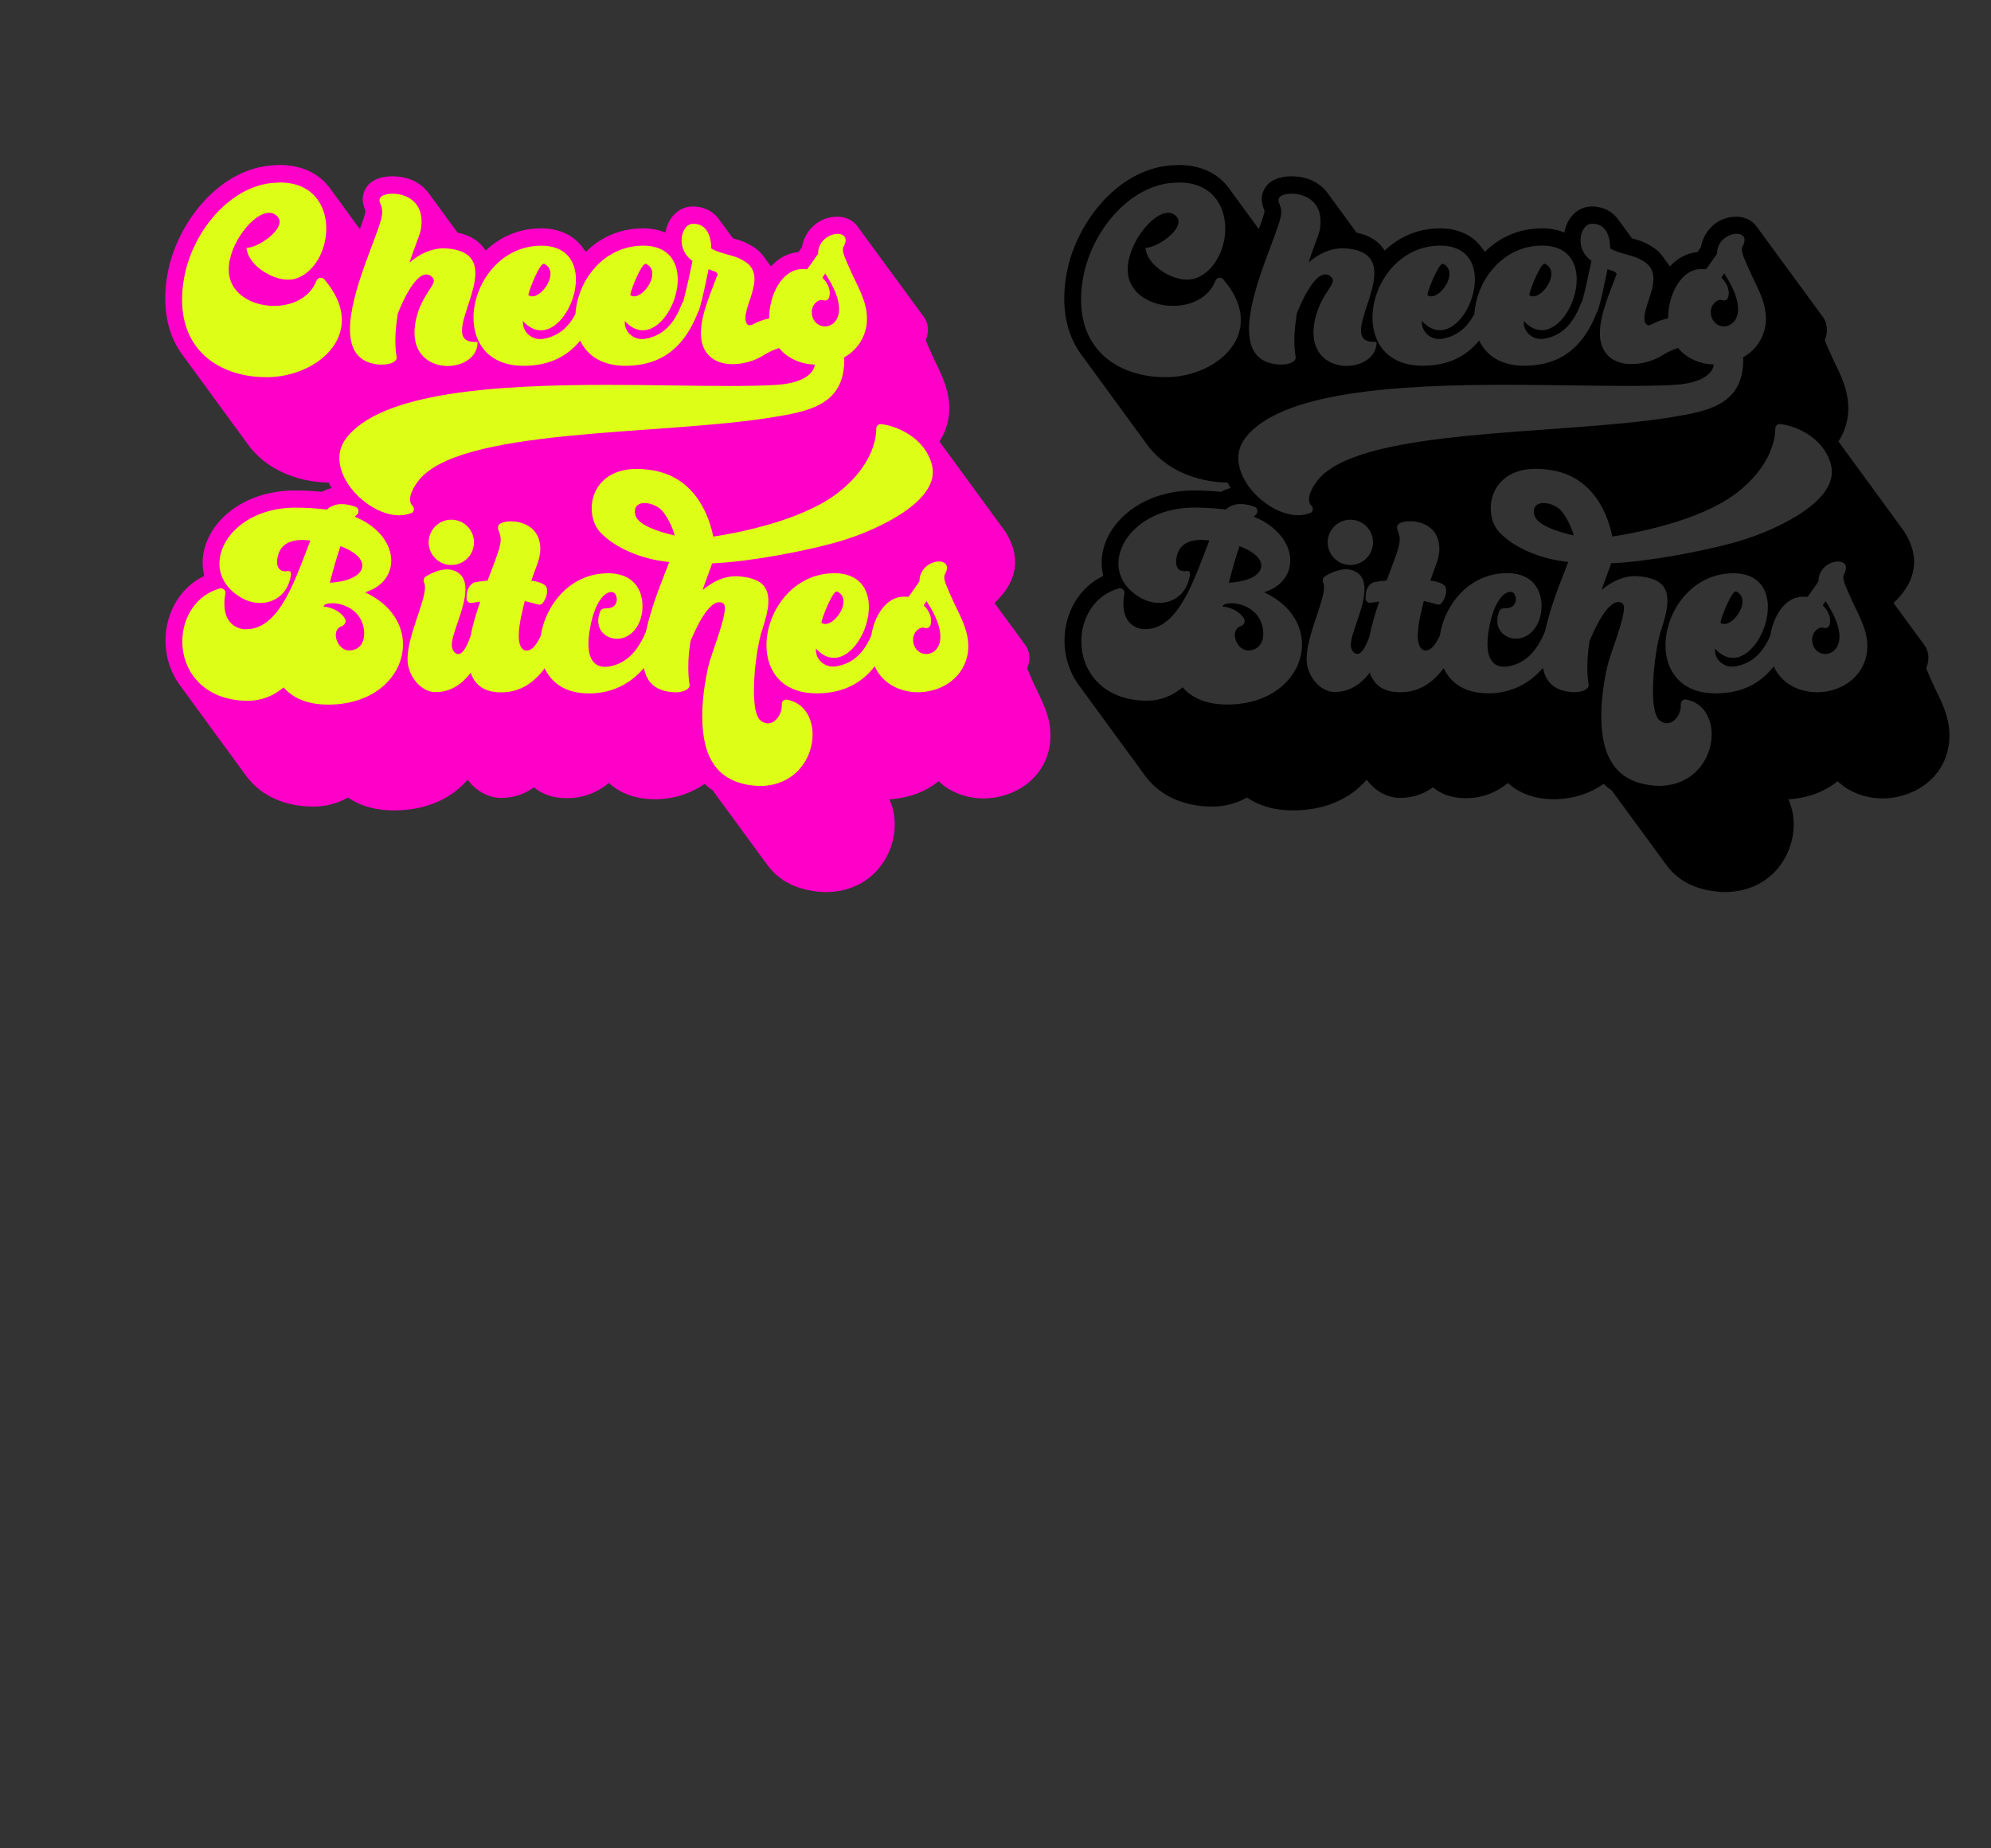
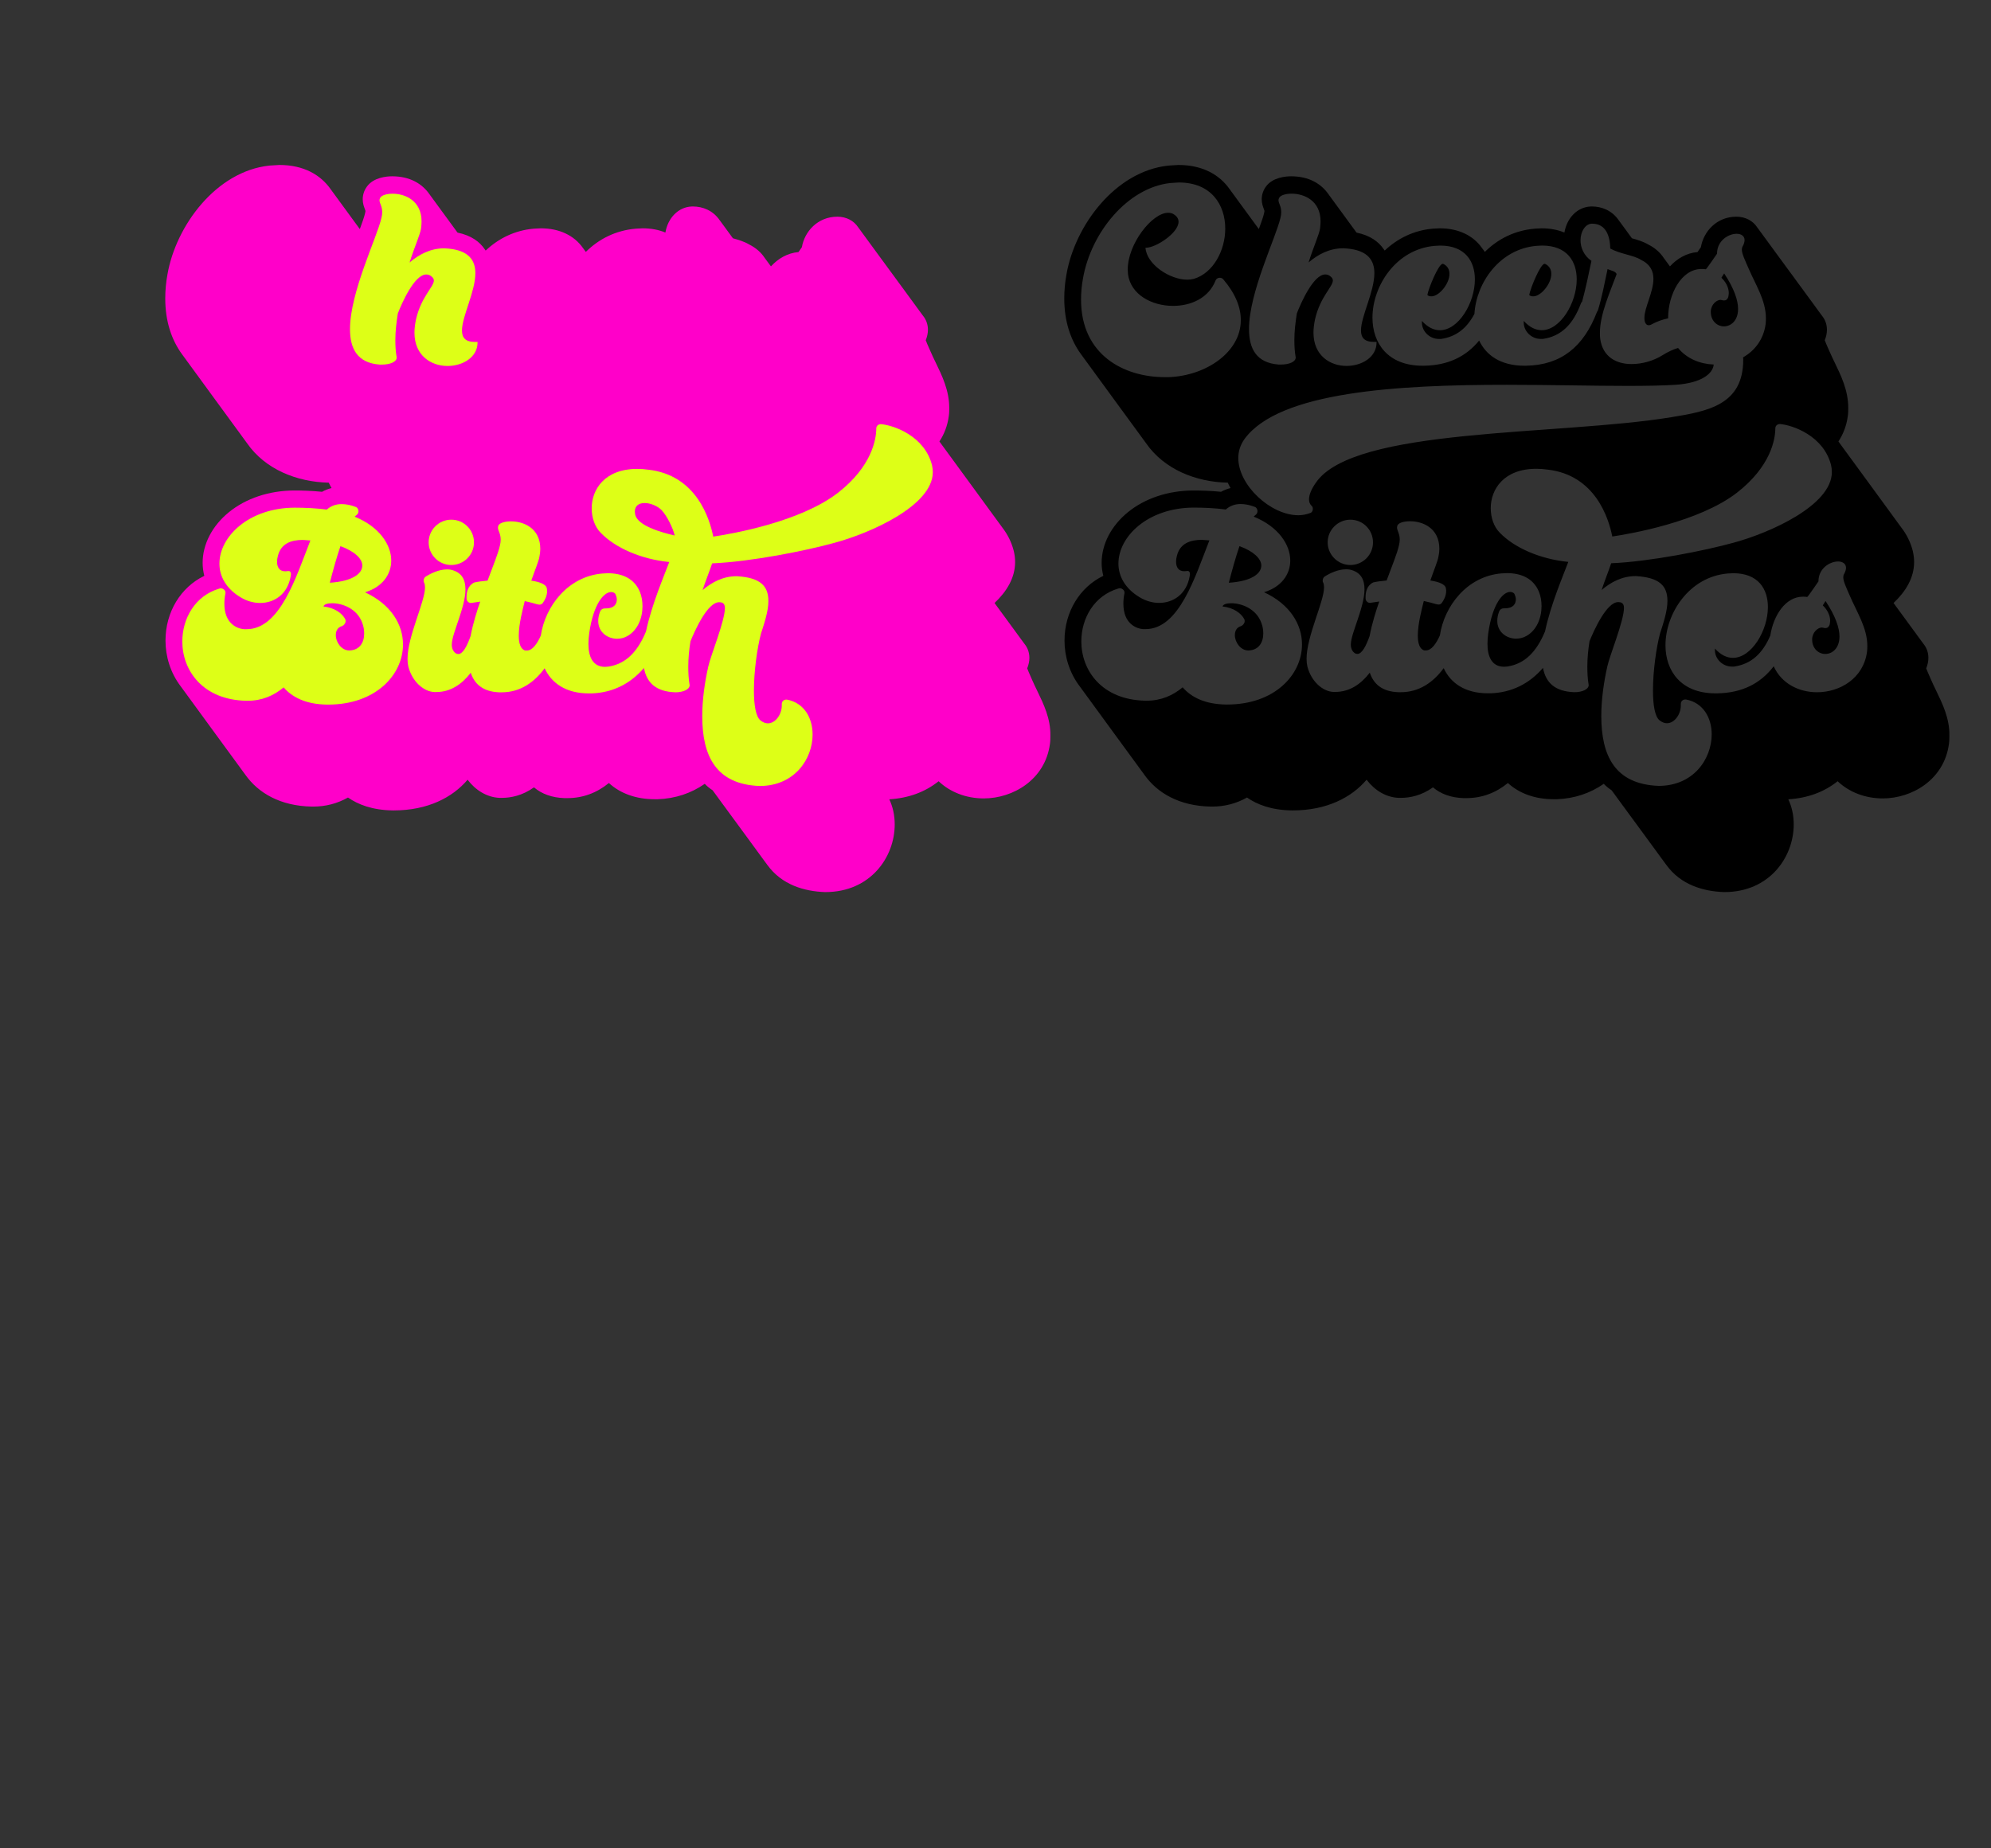
<svg xmlns="http://www.w3.org/2000/svg" version="1.1" x="0px" y="0px" viewBox="0 0 853 792" style="enable-background:new 0 0 853 792;" xml:space="preserve">
  <rect x="0" y="0" width="853" height="792" fill="#333333" stroke="none" />
  <style type="text/css">
	.st0{fill:#FF00C9;}
	.st1{fill:#DDFF17;}
</style>
  <g id="Layer_1_copy">
    <path class="st0" d="M444.36,296c-0.78-1.6-1.51-3.12-2.15-4.6l-0.57-1.3c-0.55-1.25-1.2-2.72-1.56-3.69   c0.62-1.51,0.94-3.05,0.94-4.52c0-2.29-0.78-4.34-2.1-5.97c-0.17-0.26-0.36-0.51-0.56-0.76c-0.17-0.26-0.36-0.51-0.56-0.76   c-0.17-0.26-0.36-0.51-0.56-0.76c-0.17-0.26-0.36-0.51-0.55-0.76c-0.17-0.26-0.36-0.51-0.56-0.76c-0.17-0.26-0.36-0.51-0.55-0.76   c-0.17-0.26-0.36-0.51-0.56-0.76c-0.17-0.26-0.36-0.51-0.55-0.76c-0.17-0.26-0.36-0.51-0.56-0.76c-0.17-0.26-0.36-0.51-0.56-0.76   c-0.17-0.26-0.36-0.51-0.55-0.76c-0.17-0.26-0.36-0.51-0.56-0.76c-0.17-0.26-0.36-0.51-0.55-0.76c-0.17-0.26-0.36-0.51-0.56-0.76   c-0.17-0.26-0.36-0.51-0.55-0.76c-0.17-0.26-0.36-0.51-0.56-0.76c-0.17-0.26-0.36-0.51-0.56-0.76c-0.17-0.26-0.36-0.51-0.56-0.76   c-0.17-0.26-0.36-0.51-0.56-0.76c-0.17-0.26-0.36-0.51-0.55-0.76c-0.17-0.26-0.36-0.51-0.56-0.76c-0.17-0.26-0.36-0.51-0.55-0.76   c-0.17-0.26-0.36-0.51-0.56-0.76c-0.01-0.01-0.02-0.03-0.03-0.04c5.22-4.93,8.81-10.78,8.81-17.54c0-1.52-0.17-2.97-0.52-4.56   l-0.05-0.21c-0.98-3.85-2.7-7.16-4.86-9.97c-0.18-0.26-0.37-0.51-0.56-0.76c-0.18-0.25-0.37-0.51-0.55-0.76   c-0.18-0.26-0.37-0.51-0.56-0.76c-0.18-0.25-0.37-0.51-0.55-0.76c-0.18-0.26-0.37-0.51-0.56-0.76c-0.18-0.25-0.36-0.51-0.55-0.76   c-0.18-0.26-0.37-0.51-0.56-0.76c-0.18-0.25-0.36-0.51-0.55-0.76c-0.18-0.26-0.37-0.51-0.56-0.76c-0.18-0.25-0.37-0.51-0.55-0.76   c-0.18-0.25-0.37-0.51-0.55-0.76c-0.18-0.26-0.37-0.51-0.56-0.76c-0.18-0.25-0.36-0.51-0.55-0.76c-0.18-0.26-0.37-0.51-0.56-0.76   c-0.18-0.25-0.36-0.51-0.55-0.76c-0.18-0.26-0.37-0.51-0.56-0.76c-0.18-0.25-0.37-0.51-0.55-0.76c-0.18-0.26-0.37-0.51-0.56-0.76   c-0.18-0.25-0.37-0.51-0.55-0.76c-0.18-0.25-0.37-0.51-0.55-0.76c-0.18-0.26-0.37-0.51-0.56-0.76c-0.18-0.25-0.36-0.51-0.55-0.76   c-0.18-0.26-0.37-0.51-0.56-0.76c-0.18-0.25-0.37-0.51-0.55-0.76c-0.18-0.26-0.37-0.51-0.56-0.76c-0.18-0.25-0.37-0.51-0.55-0.76   c-0.18-0.26-0.37-0.51-0.56-0.76c-0.18-0.25-0.37-0.51-0.55-0.76c-0.18-0.26-0.37-0.51-0.56-0.76c-0.18-0.25-0.36-0.51-0.55-0.76   c-0.18-0.26-0.37-0.51-0.56-0.76c-0.18-0.26-0.37-0.51-0.56-0.76c-0.18-0.25-0.37-0.51-0.55-0.76c-0.18-0.26-0.37-0.51-0.56-0.76   c-0.18-0.25-0.37-0.51-0.55-0.76c-0.18-0.26-0.37-0.51-0.56-0.76c-0.18-0.25-0.36-0.51-0.55-0.76c-0.18-0.26-0.37-0.51-0.56-0.76   c-0.18-0.25-0.36-0.51-0.55-0.76c-0.18-0.26-0.37-0.51-0.56-0.76c-0.18-0.26-0.37-0.51-0.56-0.76c-0.18-0.25-0.37-0.51-0.55-0.76   c-0.18-0.26-0.37-0.51-0.56-0.76c-0.18-0.25-0.36-0.51-0.55-0.76c-0.18-0.26-0.37-0.51-0.56-0.76c-0.18-0.25-0.36-0.51-0.55-0.76   c-0.18-0.26-0.37-0.51-0.56-0.76c-0.18-0.25-0.37-0.51-0.55-0.76c-0.11-0.16-0.23-0.32-0.35-0.48c2.11-3.21,3.49-6.88,4.02-10.87   c0.19-1.31,0.19-2.56,0.19-3.57c0-7.39-3.08-13.75-5.79-19.35c-0.78-1.6-1.51-3.12-2.16-4.63l-0.56-1.26   c-0.55-1.25-1.2-2.72-1.56-3.69c0.62-1.51,0.94-3.05,0.94-4.52c0-2.29-0.78-4.34-2.1-5.97c-0.17-0.26-0.36-0.51-0.56-0.76   c-0.17-0.26-0.36-0.51-0.56-0.76c-0.17-0.26-0.36-0.51-0.56-0.76c-0.17-0.26-0.36-0.51-0.55-0.76c-0.17-0.26-0.36-0.51-0.56-0.76   c-0.17-0.26-0.36-0.51-0.55-0.76c-0.17-0.26-0.36-0.51-0.56-0.76c-0.17-0.26-0.36-0.51-0.55-0.76c-0.17-0.26-0.36-0.51-0.56-0.76   c-0.17-0.26-0.36-0.51-0.56-0.76c-0.17-0.26-0.36-0.51-0.55-0.76c-0.17-0.26-0.36-0.51-0.56-0.76c-0.17-0.26-0.36-0.51-0.55-0.76   c-0.17-0.26-0.36-0.51-0.56-0.76c-0.17-0.26-0.36-0.51-0.55-0.76c-0.17-0.26-0.36-0.51-0.56-0.76c-0.17-0.26-0.36-0.51-0.56-0.76   c-0.17-0.26-0.36-0.51-0.56-0.76c-0.17-0.26-0.36-0.51-0.56-0.76c-0.17-0.26-0.36-0.51-0.55-0.76c-0.17-0.26-0.36-0.51-0.56-0.76   c-0.17-0.26-0.36-0.51-0.55-0.76c-0.17-0.26-0.36-0.51-0.56-0.76c-0.17-0.26-0.36-0.51-0.56-0.76c-0.17-0.26-0.36-0.51-0.56-0.76   c-0.17-0.26-0.36-0.51-0.56-0.76c-0.17-0.26-0.36-0.51-0.56-0.76c-0.17-0.26-0.36-0.51-0.55-0.76c-0.17-0.26-0.36-0.51-0.56-0.76   c-0.17-0.26-0.36-0.51-0.55-0.76c-0.17-0.26-0.36-0.51-0.56-0.76c-0.17-0.26-0.36-0.51-0.56-0.76c-0.17-0.26-0.36-0.51-0.56-0.76   c-0.17-0.26-0.36-0.51-0.56-0.76c-0.17-0.26-0.36-0.51-0.55-0.76c-0.17-0.26-0.36-0.51-0.56-0.76c-0.17-0.26-0.36-0.51-0.55-0.76   c-0.17-0.26-0.36-0.51-0.56-0.76c-0.17-0.26-0.36-0.51-0.55-0.76c-0.17-0.26-0.36-0.51-0.56-0.76c-0.17-0.26-0.36-0.51-0.56-0.76   c-0.17-0.26-0.36-0.51-0.55-0.76c-0.17-0.26-0.36-0.51-0.56-0.76c-0.17-0.26-0.36-0.51-0.55-0.76c-0.17-0.26-0.36-0.51-0.56-0.76   c-0.17-0.26-0.36-0.51-0.55-0.76c-0.17-0.26-0.36-0.51-0.56-0.76c-0.17-0.26-0.36-0.51-0.56-0.76c-0.17-0.26-0.36-0.51-0.56-0.76   c-0.17-0.26-0.36-0.51-0.56-0.76c-1.8-2.73-5.01-4.48-8.85-4.48c-8.48,0-14.09,6.39-15.21,13.07c-0.44,0.64-0.96,1.39-1.46,2.09   c-4.69,0.42-8.67,2.73-11.8,6.13c-0.15-0.22-0.31-0.42-0.47-0.63c-0.17-0.26-0.37-0.51-0.56-0.76c-0.17-0.26-0.37-0.51-0.56-0.76   c-0.17-0.26-0.37-0.51-0.56-0.76c-0.17-0.26-0.37-0.51-0.56-0.76c-1.52-2.31-3.71-4.24-6.51-5.66c-2.19-1.3-4.66-2.03-7.07-2.71   c-0.02-0.02-0.04-0.04-0.05-0.07c-0.18-0.26-0.37-0.51-0.56-0.76c-0.18-0.26-0.36-0.51-0.55-0.76c-0.18-0.26-0.37-0.51-0.56-0.76   c-0.18-0.26-0.36-0.51-0.55-0.76c-0.18-0.26-0.37-0.51-0.56-0.76c-0.18-0.26-0.36-0.51-0.55-0.76c-0.18-0.26-0.37-0.51-0.56-0.76   c-0.18-0.26-0.36-0.51-0.56-0.76c-0.18-0.26-0.37-0.51-0.56-0.76c-0.18-0.26-0.36-0.51-0.56-0.76c-2.89-4.25-7.31-5.96-11.53-5.96   l-0.52,0.01c-5.7,0.24-10.18,4.85-11.26,11.16c-2.84-1.18-6.12-1.81-9.74-1.81l-2.69,0.13l-0.25,0.02   c-8.78,0.75-15.98,4.56-21.4,9.95c-0.04-0.05-0.08-0.1-0.12-0.15c-0.18-0.26-0.36-0.51-0.56-0.76c-0.18-0.26-0.36-0.51-0.56-0.76   c-3.74-5.33-10.04-8.43-18.07-8.43l-2.69,0.13l-0.25,0.02c-8.27,0.7-15.26,4.27-20.66,9.38c-0.16-0.23-0.32-0.45-0.5-0.68   c-2.08-3.04-5.61-5.78-11.55-7.01c-0.12-0.17-0.25-0.33-0.38-0.5c-0.18-0.26-0.36-0.51-0.55-0.76c-0.18-0.26-0.36-0.51-0.56-0.76   c-0.18-0.26-0.36-0.51-0.56-0.76c-0.18-0.26-0.36-0.51-0.55-0.76c-0.18-0.26-0.36-0.51-0.56-0.76c-0.18-0.26-0.36-0.51-0.55-0.76   c-0.18-0.26-0.36-0.51-0.56-0.76c-0.18-0.26-0.36-0.51-0.55-0.76c-0.18-0.26-0.36-0.51-0.56-0.76c-0.18-0.26-0.36-0.51-0.55-0.76   c-0.18-0.26-0.36-0.51-0.56-0.76c-0.18-0.26-0.36-0.51-0.56-0.76c-0.18-0.26-0.36-0.51-0.55-0.76c-0.18-0.26-0.36-0.51-0.56-0.76   c-0.18-0.26-0.36-0.51-0.55-0.76c-0.18-0.26-0.36-0.51-0.56-0.76c-0.18-0.26-0.36-0.51-0.55-0.76c-0.18-0.26-0.36-0.51-0.56-0.76   c-0.18-0.26-0.36-0.51-0.55-0.76c-0.18-0.26-0.36-0.51-0.56-0.76c-0.18-0.26-0.36-0.51-0.55-0.76c-3.1-4.46-8.34-7.68-15.98-7.68   c-2.29,0-7.91,0.43-10.79,4.38c-1.18,1.59-1.82,3.52-1.82,5.43c0,1.81,0.53,3.22,0.88,4.16c0.25,0.66,0.29,0.79,0.29,0.98   c0,0-0.01,0.24-0.14,0.77l-0.04,0.16c-0.33,1.48-1.19,3.93-2.23,6.74c-0.07-0.1-0.15-0.2-0.22-0.3c-0.18-0.26-0.37-0.51-0.56-0.76   c-0.18-0.26-0.37-0.51-0.55-0.76c-0.18-0.26-0.37-0.51-0.56-0.76c-0.18-0.26-0.37-0.51-0.56-0.76c-0.18-0.26-0.37-0.51-0.55-0.76   c-0.18-0.26-0.37-0.51-0.56-0.76c-0.18-0.26-0.37-0.51-0.55-0.76c-0.18-0.26-0.37-0.51-0.56-0.76c-0.18-0.26-0.37-0.51-0.55-0.76   c-0.18-0.26-0.37-0.51-0.56-0.76c-0.18-0.26-0.37-0.51-0.55-0.76c-0.18-0.26-0.37-0.51-0.56-0.76c-0.18-0.26-0.37-0.51-0.56-0.76   c-0.18-0.26-0.37-0.51-0.55-0.76c-0.18-0.26-0.37-0.51-0.56-0.76c-0.18-0.26-0.37-0.51-0.55-0.76c-0.18-0.26-0.37-0.51-0.56-0.76   c-0.18-0.26-0.37-0.51-0.55-0.76c-0.18-0.26-0.37-0.51-0.56-0.76c-0.18-0.26-0.37-0.51-0.55-0.76c-0.18-0.26-0.37-0.51-0.56-0.76   c-0.18-0.26-0.37-0.51-0.55-0.76c-4.29-6.16-11.52-10.46-22.03-10.46l-4.08,0.25l-0.3,0.03c-22.66,2.45-39.95,25.68-43.57,46.64   c-0.62,3.35-0.94,6.81-0.94,10.28c0,9.93,2.76,17.89,7.27,24.03c0.18,0.26,0.37,0.5,0.56,0.76c0.18,0.26,0.37,0.5,0.55,0.76   c0.18,0.26,0.37,0.5,0.56,0.76c0.18,0.26,0.37,0.5,0.55,0.76c0.18,0.26,0.37,0.51,0.56,0.76c0.18,0.26,0.37,0.5,0.55,0.76   c0.18,0.26,0.37,0.51,0.56,0.76c0.18,0.26,0.37,0.5,0.55,0.76c0.18,0.26,0.37,0.51,0.56,0.76c0.18,0.26,0.37,0.5,0.55,0.76   c0.18,0.26,0.37,0.5,0.55,0.76c0.18,0.26,0.37,0.51,0.56,0.76c0.18,0.26,0.37,0.5,0.55,0.76c0.18,0.26,0.37,0.51,0.56,0.76   c0.18,0.26,0.37,0.5,0.55,0.76c0.18,0.26,0.37,0.51,0.56,0.76c0.18,0.26,0.37,0.5,0.55,0.76c0.18,0.26,0.37,0.5,0.56,0.76   c0.18,0.26,0.37,0.5,0.55,0.76c0.18,0.26,0.37,0.5,0.55,0.76c0.18,0.26,0.37,0.51,0.56,0.76c0.18,0.26,0.37,0.5,0.55,0.76   c0.18,0.26,0.37,0.51,0.56,0.76c0.18,0.26,0.37,0.5,0.55,0.76c0.18,0.26,0.37,0.5,0.56,0.76c0.18,0.26,0.37,0.5,0.55,0.76   c0.18,0.26,0.37,0.5,0.56,0.76c0.18,0.26,0.37,0.5,0.55,0.76c0.18,0.26,0.37,0.51,0.56,0.76c0.18,0.26,0.37,0.5,0.55,0.76   c0.18,0.26,0.37,0.51,0.56,0.76c0.18,0.26,0.37,0.5,0.56,0.76c0.18,0.26,0.37,0.5,0.55,0.76c0.18,0.26,0.37,0.5,0.56,0.76   c0.18,0.26,0.37,0.5,0.55,0.76c0.18,0.26,0.37,0.51,0.56,0.76c0.18,0.26,0.37,0.5,0.55,0.76c0.18,0.26,0.37,0.51,0.56,0.76   c0.18,0.26,0.37,0.5,0.55,0.76c0.18,0.26,0.37,0.51,0.56,0.76c0.18,0.26,0.37,0.5,0.56,0.76c0.18,0.26,0.37,0.5,0.55,0.76   c0.18,0.26,0.37,0.51,0.56,0.76c0.18,0.26,0.37,0.5,0.55,0.76c0.18,0.26,0.37,0.51,0.56,0.76c0.18,0.26,0.37,0.5,0.55,0.76   c0.18,0.26,0.37,0.51,0.56,0.76c0.18,0.26,0.37,0.5,0.55,0.76c0.18,0.26,0.37,0.5,0.56,0.76c0.18,0.26,0.37,0.5,0.55,0.76   c7.81,11.25,21.37,16.64,35.02,16.93c0.37,0.78,0.76,1.55,1.2,2.31c-1.43,0.35-2.79,0.88-4.07,1.6c-4.57-0.46-8.93-0.56-12.02-0.56   c-10.67,0.06-20.55,3.35-27.83,9.26c-7.19,5.83-11.31,13.75-11.31,21.73c0,1.91,0.25,3.78,0.72,5.58   c-10.11,4.87-16.63,15.5-16.63,27.76c0,6.78,2.12,13.83,6.53,19.61c0.18,0.25,0.36,0.51,0.56,0.76c0.18,0.25,0.36,0.51,0.55,0.76   c0.18,0.25,0.36,0.51,0.56,0.76c0.18,0.25,0.36,0.51,0.55,0.76c0.18,0.25,0.37,0.51,0.56,0.76c0.18,0.25,0.36,0.51,0.55,0.76   c0.18,0.25,0.37,0.51,0.56,0.76c0.18,0.25,0.36,0.51,0.55,0.76c0.18,0.25,0.37,0.51,0.56,0.76c0.18,0.25,0.36,0.51,0.55,0.76   c0.18,0.25,0.36,0.51,0.55,0.76c0.18,0.25,0.37,0.51,0.56,0.76c0.18,0.25,0.36,0.51,0.55,0.76c0.18,0.25,0.37,0.51,0.56,0.76   c0.18,0.25,0.36,0.51,0.55,0.76c0.18,0.25,0.37,0.51,0.56,0.76c0.18,0.25,0.36,0.51,0.55,0.76c0.18,0.25,0.36,0.51,0.56,0.76   c0.18,0.25,0.36,0.51,0.55,0.76c0.18,0.25,0.36,0.51,0.55,0.76c0.18,0.25,0.37,0.51,0.56,0.76c0.18,0.25,0.36,0.51,0.55,0.76   c0.18,0.25,0.37,0.51,0.56,0.76c0.18,0.25,0.36,0.51,0.55,0.76c0.18,0.25,0.36,0.51,0.56,0.76c0.18,0.25,0.36,0.51,0.55,0.76   c0.18,0.25,0.36,0.51,0.56,0.76c0.18,0.25,0.36,0.51,0.55,0.76c0.18,0.25,0.37,0.51,0.56,0.76c0.18,0.25,0.36,0.51,0.55,0.76   c0.18,0.25,0.37,0.51,0.56,0.76c0.18,0.25,0.36,0.51,0.56,0.76c0.18,0.25,0.36,0.51,0.55,0.76c0.18,0.25,0.36,0.51,0.56,0.76   c0.18,0.25,0.36,0.51,0.55,0.76c0.18,0.25,0.37,0.51,0.56,0.76c0.18,0.25,0.36,0.51,0.55,0.76c0.18,0.25,0.37,0.51,0.56,0.76   c0.18,0.25,0.36,0.51,0.55,0.76c0.18,0.25,0.37,0.51,0.56,0.76c0.18,0.25,0.36,0.51,0.56,0.76c0.18,0.25,0.36,0.51,0.55,0.76   c0.18,0.25,0.37,0.51,0.56,0.76c0.18,0.25,0.36,0.51,0.55,0.76c0.18,0.25,0.37,0.51,0.56,0.76c0.18,0.25,0.36,0.51,0.55,0.76   c0.18,0.25,0.37,0.51,0.56,0.76c0.18,0.25,0.36,0.51,0.55,0.76c0.18,0.25,0.36,0.51,0.56,0.76c0.18,0.25,0.36,0.51,0.55,0.76   c5.47,7.65,14.8,13.28,28.39,13.53l0.6,0c5.34,0,10.34-1.3,14.91-3.88c4.22,2.94,10.36,5.4,19.14,5.52h0.47   c14.47,0,25.13-5.49,31.63-13.15c3.42,4.55,8.31,7.5,13.53,7.76l1.17,0.01c3.76,0,8.72-0.92,13.74-4.5   c3.33,2.84,7.75,4.43,13.05,4.61l1.29,0c6.55,0,12.56-2.21,17.75-6.47c4.9,4.49,11.67,6.94,19.57,6.94l1.41,0   c7.43-0.26,14.24-2.51,20.1-6.6c0.99,1.06,2.12,1.97,3.36,2.77c0,0.01,0.01,0.01,0.01,0.02c0.18,0.26,0.37,0.51,0.56,0.76   c0.18,0.25,0.37,0.51,0.56,0.76c0.18,0.25,0.37,0.51,0.55,0.76c0.18,0.26,0.37,0.51,0.56,0.76c0.18,0.25,0.37,0.51,0.55,0.76   c0.18,0.26,0.37,0.51,0.56,0.76c0.18,0.25,0.37,0.51,0.55,0.76c0.18,0.26,0.37,0.51,0.56,0.76c0.18,0.25,0.37,0.51,0.56,0.76   c0.18,0.25,0.37,0.51,0.56,0.76c0.18,0.25,0.37,0.51,0.56,0.76c0.18,0.25,0.37,0.51,0.55,0.76c0.18,0.26,0.37,0.51,0.56,0.76   c0.18,0.25,0.37,0.51,0.55,0.76c0.18,0.26,0.37,0.51,0.56,0.76c0.18,0.25,0.37,0.51,0.56,0.76c0.18,0.25,0.37,0.51,0.56,0.76   c0.18,0.25,0.37,0.51,0.56,0.76c0.18,0.25,0.37,0.51,0.56,0.76c0.18,0.25,0.37,0.51,0.55,0.76c0.18,0.26,0.37,0.51,0.56,0.76   c0.18,0.25,0.37,0.51,0.55,0.76c0.18,0.26,0.37,0.51,0.56,0.76c0.18,0.25,0.37,0.51,0.56,0.76c0.18,0.25,0.37,0.51,0.56,0.76   c0.18,0.25,0.37,0.51,0.56,0.76c0.18,0.25,0.37,0.51,0.55,0.76c0.18,0.26,0.37,0.51,0.56,0.76c0.18,0.25,0.37,0.51,0.55,0.76   c0.18,0.26,0.37,0.51,0.56,0.76c0.18,0.25,0.37,0.51,0.55,0.76c0.18,0.26,0.37,0.51,0.56,0.76c0.18,0.25,0.37,0.51,0.56,0.76   c0.18,0.25,0.37,0.51,0.55,0.76c0.18,0.26,0.37,0.51,0.56,0.76c0.18,0.25,0.37,0.51,0.55,0.76c0.18,0.26,0.37,0.51,0.56,0.76   c0.18,0.25,0.37,0.51,0.55,0.76c0.18,0.26,0.37,0.51,0.56,0.76c0.18,0.25,0.37,0.51,0.56,0.76c0.18,0.25,0.37,0.51,0.56,0.76   c0.18,0.25,0.37,0.51,0.56,0.76c6.27,8.7,15.97,11.37,24.66,11.7l0.26,0c19.29,0,29.7-14.94,29.7-29c0-3.99-0.83-7.62-2.32-10.76   c8.23-0.5,15.31-3.09,21.13-7.74c4.93,4.67,11.77,7.36,19.35,7.36c12.53,0,26.29-8.03,28.34-23.33c0.19-1.31,0.19-2.56,0.19-3.57   C450.15,307.95,447.07,301.6,444.36,296z" />
  </g>
  <g id="Layer_1">
    <g>
-       <path class="st1" d="M113.92,161.62h1.64c15.91-0.58,30.89-10.65,30.89-24.45c0-5.38-2.22-11.23-7.49-17.43    c-0.35-0.47-0.94-0.7-1.52-0.7c-0.7,0-1.4,0.35-1.76,1.05c-2.93,7.61-10.53,11-18.25,11c-9.13,0-18.14-4.8-19.31-13.57l-0.12-1.99    c0-11,10.41-24.34,17.32-24.34c0.7,0,1.4,0.12,2.11,0.47c1.64,0.94,2.34,2.11,2.34,3.39c0,4.8-9.71,11.12-13.92,11.12h-0.23    c0.47,7.14,10.41,13.69,17.9,13.69c0.94,0,1.87-0.12,2.81-0.35c8.31-2.46,13.46-12.17,13.46-21.53c0-10.06-5.85-19.77-19.89-19.77    l-3.63,0.23c-18.37,1.99-34.05,21.29-37.44,40.95c-0.58,3.16-0.82,6.2-0.82,9.01C78,152.03,96.25,161.62,113.92,161.62z" />
      <path class="st1" d="M149.95,141.03c0,8.42,3.16,14.51,12.75,15.21h0.94c3.51,0,6.32-1.17,6.32-3.04    c-0.47-2.57-0.58-5.03-0.58-7.49c0-3.86,0.47-7.49,1.05-11.35c1.76-4.56,7.14-16.73,12.17-16.73c0.59,0,1.17,0.12,1.76,0.47    c1.05,0.7,1.52,1.29,1.52,2.11c0,2.69-5.38,6.9-7.61,16.5c-0.47,2.11-0.7,4.1-0.7,5.85c0,9.95,7.25,14.27,14.16,14.27    c6.55,0,12.87-3.74,12.87-10.06v-0.23h-1.05c-4.21,0-5.62-1.87-5.62-4.91c0-6.08,5.73-16.61,5.73-24.57    c0-5.38-2.69-9.71-11.58-10.53l-1.75-0.12c-5.85,0-10.76,2.57-14.86,6.08c2.22-7.02,4.45-11.7,4.91-14.51    c0.12-1.05,0.23-2.11,0.23-3.04c0-9.13-7.25-11.93-12.4-11.93c-2.57,0-4.56,0.7-5.15,1.52c-0.35,0.47-0.47,0.94-0.47,1.29    c0,1.29,1.17,2.57,1.17,5.15c0,0.7-0.12,1.52-0.35,2.46C161.54,101.72,149.95,125.24,149.95,141.03z" />
-       <path class="st1" d="M171.12,220.83c1.76,0,3.39-0.35,5.03-0.94c0.82-0.23,1.17-1.05,1.17-1.75c0-0.47-0.12-1.05-0.59-1.4    c-0.7-0.7-1.05-1.64-1.05-2.69c0-2.11,1.17-4.68,2.92-7.14c16.15-23.87,103.43-20.12,152.22-28.08    c15.91-2.57,30.89-5.38,30.89-24.69c0-0.33-0.02-0.66-0.05-0.98c4.95-2.84,8.75-7.61,9.64-14.23c0.12-0.82,0.12-1.76,0.12-2.57    c0-7.6-4.45-14.39-7.37-21.18c-1.64-3.74-2.93-6.44-2.93-8.19c0-0.58,0.12-1.05,0.35-1.4c0.58-1.05,0.82-1.99,0.82-2.69    c0-1.75-1.52-2.69-3.39-2.69c-3.51,0-8.42,2.93-8.42,8.54c-0.47,0.7-4.56,6.67-4.8,6.67c-0.58-0.12-1.29-0.12-1.87-0.12    c-8.78,0-14.27,11.12-14.27,20.83v0.32c-2.45,0.52-4.8,1.35-6.9,2.49c-0.58,0.35-1.05,0.47-1.4,0.47c-1.29,0-1.87-1.4-1.87-3.04    v-0.23c0-4.21,3.86-11,3.86-16.61c0-3.28-1.29-6.2-5.38-8.19c-3.16-1.99-8.89-2.46-13.1-4.8c-0.12-5.15-1.75-10.65-7.72-10.65    h-0.23c-2.81,0.12-4.8,3.39-4.8,7.14c0,3.04,1.4,6.55,4.68,8.78c-1.17,5.73-2.44,11.64-3.98,17.41c-0.24,0.27-0.44,0.59-0.58,0.96    c-3.28,8.66-8.19,13.92-16.26,15.09h-0.94c-3.98,0-7.25-3.28-7.25-7.02v-0.7c2.57,2.81,5.15,3.98,7.72,3.98    c7.96,0,14.98-11.7,14.98-21.76c0-7.72-4.1-14.51-14.86-14.51l-2.34,0.12c-15.85,1.35-25.86,15.87-26.62,29.14    c-3.21,6.08-7.7,9.8-14.32,10.76h-0.94c-3.98,0-7.25-3.28-7.25-7.02v-0.7c2.57,2.81,5.15,3.98,7.72,3.98    c7.96,0,14.98-11.7,14.98-21.76c0-7.72-4.1-14.51-14.86-14.51l-2.34,0.12c-16.5,1.4-26.68,17.08-26.68,30.77    c0,10.88,6.55,20.59,21.41,20.59h0.7c10.17-0.15,17.9-3.83,23.6-10.79c2.97,6.3,9.23,10.79,19.34,10.79h0.7    c15.03-0.23,24.73-8.13,30.42-23.01c0.18-0.25,0.35-0.53,0.46-0.86c1.76-5.73,2.81-11.58,4.1-17.55c1.17,0.58,3.63,0.94,3.86,2.22    c-2.57,7.14-7.14,16.97-7.14,25.04c0,0.94,0,1.76,0.12,2.57c1.05,7.84,6.9,10.88,13.46,10.88c4.56,0,9.48-1.4,13.34-3.86    c2.3-1.43,4.49-2.42,6.56-3.04c3.71,4.57,9.41,6.9,15.28,7.1c-0.41,3.92-5.16,7.91-16.34,8.69c-5.73,0.35-12.75,0.47-20.48,0.47    c-15.09,0-33.23-0.47-51.95-0.47c-46.8,0-97.35,2.92-112.21,23.17c-1.87,2.57-2.69,5.38-2.69,8.19    C145.38,208.07,159.3,220.83,171.12,220.83z M276.55,113.07h0.23c1.99,0.94,2.69,2.57,2.69,4.33c0,4.21-4.45,9.59-7.72,9.59    c-0.7,0-1.29-0.12-1.75-0.58C270.46,123.6,274.79,113.07,276.55,113.07z M232.91,113.07h0.23c1.99,0.94,2.69,2.57,2.69,4.33    c0,4.21-4.45,9.59-7.72,9.59c-0.7,0-1.29-0.12-1.75-0.58C226.82,123.6,231.15,113.07,232.91,113.07z M347.79,133.43    c0.12-2.92,2.46-4.91,4.21-4.91l0.58,0.12c0.35,0.12,0.58,0.12,0.82,0.12c0.23,0,0.58,0,0.82-0.12c0.47-0.23,0.82-0.7,1.05-1.29    c0.12-0.58,0.23-1.17,0.23-1.75c0-2.34-1.29-4.8-3.16-6.55l1.17-1.87c4.33,6.55,5.97,11.58,5.97,15.21c0,5.03-3.04,7.49-6.08,7.49    c-0.69,0-1.39-0.14-2.04-0.4c-0.26-0.14-0.53-0.28-0.79-0.41c-1.6-0.98-2.78-2.81-2.78-5.39V133.43z" />
      <path class="st1" d="M156.39,253.82c7.37-2.22,11.23-7.61,11.23-13.57c0-6.79-5.03-14.51-15.68-18.84l0.94-0.82    c0.47-0.35,0.7-0.94,0.7-1.52c0-0.82-0.47-1.64-1.29-1.87c-2.11-0.82-4.1-1.17-5.97-1.17c-2.34,0-4.45,0.7-6.32,2.34    c-4.45-0.58-9.36-0.82-13.81-0.82c-19.66,0.12-32.18,12.4-32.18,23.99c0,5.38,2.81,10.65,9.01,14.39    c2.69,1.64,5.62,2.46,8.42,2.46c6.2,0,11.82-3.86,13.1-11.47l0.12-0.82c0-0.7-0.23-1.4-1.05-1.4l-1.4,0.12    c-2.57,0-3.51-1.87-3.51-4.09c0-0.82,0.12-1.64,0.35-2.46c1.29-5.38,5.73-6.9,10.65-6.9l3.28,0.23    c-6.2,15.8-12.99,38.03-27.38,38.03h-1.05c-2.93-0.23-8.42-2.34-8.42-10.88c0-1.4,0.12-2.93,0.47-4.56v-0.23    c0-1.05-1.05-1.87-2.11-1.87l-0.47,0.12c-10.41,3.04-15.91,12.75-15.91,22.7c0,12.29,8.66,25.04,27.5,25.39h0.47    c6.2,0,11.23-2.22,15.44-5.73c3.74,4.33,9.71,7.25,18.6,7.37h0.47c20.36,0,32.06-12.75,32.06-25.74    C172.66,267.62,167.51,258.97,156.39,253.82z M145.86,234.04c6.08,2.22,9.36,5.38,9.36,8.31c0,3.63-4.56,6.79-13.92,7.37    C142.7,244.34,144.22,238.84,145.86,234.04z M149.72,278.74h-0.12c-3.28,0-5.73-3.51-5.73-6.55c0-1.76,0.7-3.28,2.57-3.86    c0.58-0.23,1.05-0.58,1.4-1.29c0.23-0.35,0.23-0.7,0.23-0.94c0-0.23,0-0.47-0.12-0.7c-1.29-2.57-4.68-5.03-9.36-5.5    c0.23-0.94,1.75-1.4,3.74-1.4c4.21,0,10.65,2.22,12.87,8.42c0.59,1.52,0.82,3.04,0.82,4.56    C156.04,275.35,154.05,278.62,149.72,278.74z" />
      <circle class="st1" cx="193.36" cy="232.41" r="9.71" />
      <path class="st1" d="M337.16,299.8h-0.35c-1.05,0-1.87,0.82-1.87,1.87v0.7c0,3.74-2.69,7.61-5.97,7.61    c-0.94,0-1.99-0.35-3.04-1.17c-2.11-1.52-2.93-6.67-2.93-12.87c0-8.19,1.4-18.37,3.04-24.45c1.52-4.68,3.16-9.71,3.16-13.92    c0-6.55-3.51-10.06-13.57-10.65c-5.85,0-10.65,2.57-14.63,5.97c1.29-3.98,2.81-7.61,4.1-11.47c16.61-0.7,40.02-5.38,52.3-8.77    c15.68-4.21,42.24-16.03,42.24-30.3c0-1.05-0.12-1.99-0.35-3.04c-3.16-12.4-16.26-17.08-21.88-17.55c-1.05,0-1.99,0.7-1.99,1.87    c0,4.56-1.87,16.26-16.5,27.61c-16.26,12.52-45.51,17.55-53.35,18.72c-1.52-7.72-7.25-26.33-27.73-28.67    c-1.64-0.23-3.28-0.35-4.8-0.35c-14.04,0-19.54,8.89-19.54,16.85c0,4.21,1.4,8.07,3.86,10.53c6.32,6.55,17.43,11.35,29.37,12.52    c-2.22,5.95-7.53,18.23-9.97,29.78c-3.62,8.74-8.65,13.86-16,15.03l-1.52,0.12c-5.27,0-7.14-4.33-7.14-9.83    c0-1.52,0.12-3.04,0.35-4.68c1.87-12.87,6.44-17.55,9.36-17.55c0.7,0,1.29,0.23,1.75,0.7c0.35,0.7,0.7,1.64,0.7,2.46    c0,1.99-1.17,3.86-4.68,3.86h-0.47c-0.94,0-1.64,0.47-1.99,1.29c-0.58,1.52-0.82,2.81-0.82,4.1c0,4.8,3.98,7.61,8.07,7.61    c1.52,0,3.04-0.35,4.45-1.17c4.33-2.46,6.44-7.61,6.44-12.75c0-2.22-0.35-4.33-1.17-6.32c-2.46-5.73-7.72-7.84-13.69-7.84    l-2.34,0.12c-14.78,1.26-24.49,14.07-26.35,26.57c-1.57,3.56-3.63,6.43-5.95,6.43h-0.7c-1.99-0.47-2.81-3.04-2.81-6.32    c0-5.03,1.75-11.58,2.57-14.86c2.22,0.47,3.86,0.94,5.03,1.29c0.47,0.12,0.94,0.23,1.29,0.23c0.58,0,1.05-0.23,1.4-0.7    c0.82-1.17,1.87-2.93,1.87-5.27l-0.12-0.94c-0.23-1.76-2.92-2.81-6.67-3.39c1.64-4.8,3.16-8.19,3.51-10.41    c0.23-1.17,0.35-2.22,0.35-3.16c0-9.01-7.25-11.82-12.52-11.82c-2.57,0-4.56,0.58-5.27,1.52c-0.23,0.35-0.35,0.82-0.35,1.17    c0,1.29,1.17,2.57,1.17,5.15c0,0.82-0.12,1.64-0.35,2.57c-0.7,3.28-2.93,8.66-5.27,14.98c-2.34,0.23-4.33,0.47-5.73,0.82    c-2.69,1.29-3.28,4.1-3.28,6.2v0.7c0,1.05,0.94,1.87,1.87,1.87l3.98-0.58c-1.31,3.77-3.06,9.2-4.12,14.77    c-1.51,4.25-3.29,7.69-5.24,7.69c-0.35,0-0.82-0.12-1.17-0.35c-0.82-0.58-1.52-1.64-1.64-3.28v-0.47c0-4.68,5.85-15.8,5.85-23.63    c0-4.1-1.52-7.37-6.32-8.42c-0.58-0.12-1.05-0.12-1.64-0.12c-3.28,0-6.79,1.64-9.01,3.04c-0.59,0.35-0.94,1.05-0.94,1.76    c0,0.23,0,0.58,0.23,0.94c0.23,0.47,0.35,1.17,0.35,1.99c0,6.2-7.49,20.94-7.49,30.66c0,1.17,0.12,2.22,0.35,3.28    c1.64,6.32,6.44,10.65,11.12,10.88h0.82c6.2,0,11.05-3.39,14.8-8.26c1.57,4.76,5.19,8.14,12.23,8.38h1.05    c7.91,0,13.94-4.26,18.38-10.31c2.9,6.3,9.04,10.78,18.95,10.78h1.17c8.93-0.31,16.53-4.03,22.42-10.89    c1.22,6.41,5.18,10.13,13.5,10.42c3.39,0,6.08-1.29,6.08-3.04c-0.47-2.69-0.58-5.38-0.58-7.96c0-3.63,0.35-7.25,0.94-10.88    c1.87-4.56,7.25-16.73,12.29-16.73c1.05,0,2.46,0.23,2.46,2.46c0,5.62-6.2,20.59-7.14,25.16c-1.52,6.79-2.57,14.16-2.57,21.18    c0,17.08,5.85,29.25,24.57,29.95c15.09,0,22.7-11.7,22.7-22C348.15,307.64,344.53,301.21,337.16,299.8z M272.1,220.24l-0.12-0.94    c0-2.69,1.87-3.74,4.21-3.74c2.46,0,5.62,1.29,7.37,3.16c2.22,2.46,4.68,7.37,5.5,10.76C283.33,228.19,272.69,225.15,272.1,220.24    z" />
-       <path class="st1" d="M407.47,255.57c-1.64-3.74-2.93-6.44-2.93-8.19c0-0.58,0.12-1.05,0.35-1.4c0.58-1.05,0.82-1.99,0.82-2.69    c0-1.75-1.52-2.69-3.39-2.69c-3.51,0-8.42,2.93-8.42,8.54c-0.47,0.7-4.56,6.67-4.8,6.67c-0.58-0.12-1.29-0.12-1.87-0.12    c-7.53,0-12.65,8.19-13.95,16.65c-3.27,7.59-8.04,12.21-15.54,13.3h-0.94c-3.98,0-7.25-3.28-7.25-7.02v-0.7    c2.57,2.81,5.15,3.98,7.72,3.98c7.96,0,14.98-11.7,14.98-21.76c0-7.72-4.09-14.51-14.86-14.51l-2.34,0.12    c-16.5,1.4-26.68,17.08-26.68,30.77c0,10.88,6.55,20.59,21.41,20.59h0.7c10.56-0.16,18.5-4.1,24.26-11.59    c3.36,7.48,10.88,11.12,18.56,11.12c9.83,0,19.89-5.97,21.41-17.32c0.12-0.82,0.12-1.75,0.12-2.57    C414.84,269.15,410.4,262.36,407.47,255.57z M358.45,253.47h0.23c1.99,0.94,2.69,2.57,2.69,4.33c0,4.21-4.45,9.59-7.72,9.59    c-0.7,0-1.29-0.12-1.75-0.58C352.36,264,356.69,253.47,358.45,253.47z M396.82,280.26c-2.81,0-5.62-2.22-5.62-6.2v-0.23    c0.12-2.93,2.46-4.91,4.21-4.91l0.58,0.12c0.35,0.12,0.58,0.12,0.82,0.12c0.23,0,0.58,0,0.82-0.12c0.47-0.23,0.82-0.7,1.05-1.29    c0.12-0.58,0.23-1.17,0.23-1.75c0-2.34-1.29-4.8-3.16-6.55l1.17-1.87c4.33,6.55,5.97,11.58,5.97,15.21    C402.91,277.8,399.87,280.26,396.82,280.26z" />
    </g>
    <g>
      <path d="M540.38,242.35c0-2.92-3.28-6.08-9.36-8.31c-1.64,4.8-3.16,10.3-4.56,15.68C535.82,249.14,540.38,245.98,540.38,242.35z" />
      <path d="M527.51,258.5c-1.99,0-3.51,0.47-3.74,1.4c4.68,0.47,8.07,2.93,9.36,5.5c0.12,0.23,0.12,0.47,0.12,0.7    c0,0.23,0,0.58-0.23,0.94c-0.35,0.7-0.82,1.05-1.4,1.29c-1.87,0.58-2.57,2.11-2.57,3.86c0,3.04,2.46,6.55,5.73,6.55h0.12    c4.33-0.12,6.32-3.39,6.32-7.25c0-1.52-0.23-3.04-0.82-4.56C538.16,260.72,531.72,258.5,527.51,258.5z" />
-       <path d="M661.35,215.56c-2.34,0-4.21,1.05-4.21,3.74l0.12,0.94c0.58,4.91,11.23,7.96,16.97,9.24c-0.82-3.39-3.28-8.31-5.5-10.76    C666.97,216.84,663.81,215.56,661.35,215.56z" />
      <path d="M620.99,117.4c0-1.75-0.7-3.39-2.69-4.33h-0.23c-1.76,0-6.08,10.53-6.55,13.34c0.47,0.47,1.05,0.58,1.75,0.58    C616.54,126.99,620.99,121.61,620.99,117.4z" />
      <path d="M735.73,139.05c0.27,0.13,0.53,0.27,0.79,0.41c0.65,0.26,1.34,0.4,2.04,0.4c3.04,0,6.08-2.46,6.08-7.49    c0-3.63-1.64-8.66-5.97-15.21l-1.17,1.87c1.87,1.75,3.16,4.21,3.16,6.55c0,0.58-0.12,1.17-0.23,1.75    c-0.23,0.58-0.58,1.05-1.05,1.29c-0.23,0.12-0.58,0.12-0.82,0.12c-0.23,0-0.47,0-0.82-0.12l-0.58-0.12    c-1.75,0-4.09,1.99-4.21,4.91v0.23C732.95,136.24,734.14,138.08,735.73,139.05z" />
      <path d="M829.52,296c-0.78-1.6-1.51-3.12-2.15-4.6l-0.57-1.3c-0.55-1.25-1.2-2.72-1.56-3.69c0.62-1.51,0.94-3.05,0.94-4.52    c0-2.29-0.78-4.34-2.1-5.97c-0.17-0.26-0.36-0.51-0.56-0.76c-0.17-0.26-0.36-0.51-0.56-0.76c-0.17-0.26-0.36-0.51-0.56-0.76    c-0.17-0.26-0.36-0.51-0.55-0.76c-0.17-0.26-0.36-0.51-0.56-0.76c-0.17-0.26-0.36-0.51-0.55-0.76c-0.17-0.26-0.36-0.51-0.56-0.76    c-0.17-0.26-0.36-0.51-0.55-0.76c-0.17-0.26-0.36-0.51-0.56-0.76c-0.17-0.26-0.36-0.51-0.56-0.76c-0.17-0.26-0.36-0.51-0.55-0.76    c-0.17-0.26-0.36-0.51-0.56-0.76c-0.17-0.26-0.36-0.51-0.55-0.76c-0.17-0.26-0.36-0.51-0.56-0.76c-0.17-0.26-0.36-0.51-0.55-0.76    c-0.17-0.26-0.36-0.51-0.56-0.76c-0.17-0.26-0.36-0.51-0.56-0.76c-0.17-0.26-0.36-0.51-0.56-0.76c-0.17-0.26-0.36-0.51-0.56-0.76    c-0.17-0.26-0.36-0.51-0.55-0.76c-0.17-0.26-0.36-0.51-0.56-0.76c-0.17-0.26-0.36-0.51-0.55-0.76c-0.17-0.26-0.36-0.51-0.56-0.76    c-0.01-0.01-0.02-0.03-0.03-0.04c5.22-4.93,8.81-10.78,8.81-17.54c0-1.52-0.17-2.97-0.52-4.56l-0.05-0.21    c-0.98-3.85-2.7-7.16-4.86-9.97c-0.18-0.26-0.37-0.51-0.56-0.76c-0.18-0.25-0.37-0.51-0.55-0.76c-0.18-0.26-0.37-0.51-0.56-0.76    c-0.18-0.25-0.37-0.51-0.55-0.76c-0.18-0.26-0.37-0.51-0.56-0.76c-0.18-0.25-0.36-0.51-0.55-0.76c-0.18-0.26-0.37-0.51-0.56-0.76    c-0.18-0.25-0.36-0.51-0.55-0.76c-0.18-0.26-0.37-0.51-0.56-0.76c-0.18-0.25-0.37-0.51-0.55-0.76c-0.18-0.25-0.37-0.51-0.55-0.76    c-0.18-0.26-0.37-0.51-0.56-0.76c-0.18-0.25-0.36-0.51-0.55-0.76c-0.18-0.26-0.37-0.51-0.56-0.76c-0.18-0.25-0.36-0.51-0.55-0.76    c-0.18-0.26-0.37-0.51-0.56-0.76c-0.18-0.25-0.37-0.51-0.55-0.76c-0.18-0.26-0.37-0.51-0.56-0.76c-0.18-0.25-0.37-0.51-0.55-0.76    c-0.18-0.25-0.37-0.51-0.55-0.76c-0.18-0.26-0.37-0.51-0.56-0.76c-0.18-0.25-0.36-0.51-0.55-0.76c-0.18-0.26-0.37-0.51-0.56-0.76    c-0.18-0.25-0.37-0.51-0.55-0.76c-0.18-0.26-0.37-0.51-0.56-0.76c-0.18-0.25-0.37-0.51-0.55-0.76c-0.18-0.26-0.37-0.51-0.56-0.76    c-0.18-0.25-0.37-0.51-0.55-0.76c-0.18-0.26-0.37-0.51-0.56-0.76c-0.18-0.25-0.36-0.51-0.55-0.76c-0.18-0.26-0.37-0.51-0.56-0.76    c-0.18-0.26-0.37-0.51-0.56-0.76c-0.18-0.25-0.37-0.51-0.55-0.76c-0.18-0.26-0.37-0.51-0.56-0.76c-0.18-0.25-0.37-0.51-0.55-0.76    c-0.18-0.26-0.37-0.51-0.56-0.76c-0.18-0.25-0.36-0.51-0.55-0.76c-0.18-0.26-0.37-0.51-0.56-0.76c-0.18-0.25-0.36-0.51-0.55-0.76    c-0.18-0.26-0.37-0.51-0.56-0.76c-0.18-0.26-0.37-0.51-0.56-0.76c-0.18-0.25-0.37-0.51-0.55-0.76c-0.18-0.26-0.37-0.51-0.56-0.76    c-0.18-0.25-0.36-0.51-0.55-0.76c-0.18-0.26-0.37-0.51-0.56-0.76c-0.18-0.25-0.36-0.51-0.55-0.76c-0.18-0.26-0.37-0.51-0.56-0.76    c-0.18-0.25-0.37-0.51-0.55-0.76c-0.11-0.16-0.23-0.32-0.35-0.48c2.11-3.21,3.49-6.88,4.02-10.87c0.19-1.31,0.19-2.56,0.19-3.57    c0-7.39-3.08-13.75-5.79-19.35c-0.78-1.6-1.51-3.12-2.16-4.63l-0.56-1.26c-0.55-1.25-1.2-2.72-1.56-3.69    c0.62-1.51,0.94-3.05,0.94-4.52c0-2.29-0.78-4.34-2.1-5.97c-0.17-0.26-0.36-0.51-0.56-0.76c-0.17-0.26-0.36-0.51-0.56-0.76    c-0.17-0.26-0.36-0.51-0.56-0.76c-0.17-0.26-0.36-0.51-0.55-0.76c-0.17-0.26-0.36-0.51-0.56-0.76c-0.17-0.26-0.36-0.51-0.55-0.76    c-0.17-0.26-0.36-0.51-0.56-0.76c-0.17-0.26-0.36-0.51-0.55-0.76c-0.17-0.26-0.36-0.51-0.56-0.76c-0.17-0.26-0.36-0.51-0.56-0.76    c-0.17-0.26-0.36-0.51-0.55-0.76c-0.17-0.26-0.36-0.51-0.56-0.76c-0.17-0.26-0.36-0.51-0.55-0.76c-0.17-0.26-0.36-0.51-0.56-0.76    c-0.17-0.26-0.36-0.51-0.55-0.76c-0.17-0.26-0.36-0.51-0.56-0.76c-0.17-0.26-0.36-0.51-0.56-0.76c-0.17-0.26-0.36-0.51-0.56-0.76    c-0.17-0.26-0.36-0.51-0.56-0.76c-0.17-0.26-0.36-0.51-0.55-0.76c-0.17-0.26-0.36-0.51-0.56-0.76c-0.17-0.26-0.36-0.51-0.55-0.76    c-0.17-0.26-0.36-0.51-0.56-0.76c-0.17-0.26-0.36-0.51-0.56-0.76c-0.17-0.26-0.36-0.51-0.56-0.76c-0.17-0.26-0.36-0.51-0.56-0.76    c-0.17-0.26-0.36-0.51-0.56-0.76c-0.17-0.26-0.36-0.51-0.55-0.76c-0.17-0.26-0.36-0.51-0.56-0.76c-0.17-0.26-0.36-0.51-0.55-0.76    c-0.17-0.26-0.36-0.51-0.56-0.76c-0.17-0.26-0.36-0.51-0.56-0.76c-0.17-0.26-0.36-0.51-0.56-0.76c-0.17-0.26-0.36-0.51-0.56-0.76    c-0.17-0.26-0.36-0.51-0.55-0.76c-0.17-0.26-0.36-0.51-0.56-0.76c-0.17-0.26-0.36-0.51-0.55-0.76c-0.17-0.26-0.36-0.51-0.56-0.76    c-0.17-0.26-0.36-0.51-0.55-0.76c-0.17-0.26-0.36-0.51-0.56-0.76c-0.17-0.26-0.36-0.51-0.56-0.76c-0.17-0.26-0.36-0.51-0.55-0.76    c-0.17-0.26-0.36-0.51-0.56-0.76c-0.17-0.26-0.36-0.51-0.55-0.76c-0.17-0.26-0.36-0.51-0.56-0.76c-0.17-0.26-0.36-0.51-0.55-0.76    c-0.17-0.26-0.36-0.51-0.56-0.76c-0.17-0.26-0.36-0.51-0.56-0.76c-0.17-0.26-0.36-0.51-0.56-0.76c-0.17-0.26-0.36-0.51-0.56-0.76    c-1.8-2.73-5.01-4.48-8.85-4.48c-8.48,0-14.09,6.39-15.21,13.07c-0.44,0.64-0.96,1.39-1.46,2.09c-4.69,0.42-8.67,2.73-11.8,6.13    c-0.15-0.22-0.31-0.42-0.47-0.63c-0.17-0.26-0.37-0.51-0.56-0.76c-0.17-0.26-0.37-0.51-0.56-0.76c-0.17-0.26-0.37-0.51-0.56-0.76    c-0.17-0.26-0.37-0.51-0.56-0.76c-1.52-2.31-3.71-4.24-6.51-5.66c-2.19-1.3-4.66-2.03-7.07-2.71c-0.02-0.02-0.04-0.04-0.05-0.07    c-0.18-0.26-0.37-0.51-0.56-0.76c-0.18-0.26-0.36-0.51-0.55-0.76c-0.18-0.26-0.37-0.51-0.56-0.76c-0.18-0.26-0.36-0.51-0.55-0.76    c-0.18-0.26-0.37-0.51-0.56-0.76c-0.18-0.26-0.36-0.51-0.55-0.76c-0.18-0.26-0.37-0.51-0.56-0.76c-0.18-0.26-0.36-0.51-0.56-0.76    c-0.18-0.26-0.37-0.51-0.56-0.76c-0.18-0.26-0.36-0.51-0.56-0.76c-2.89-4.25-7.31-5.96-11.53-5.96l-0.52,0.01    c-5.7,0.24-10.18,4.85-11.26,11.16c-2.84-1.18-6.12-1.81-9.74-1.81l-2.69,0.13l-0.25,0.02c-8.78,0.75-15.98,4.56-21.4,9.95    c-0.04-0.05-0.08-0.1-0.12-0.15c-0.18-0.26-0.36-0.51-0.56-0.76c-0.18-0.26-0.36-0.51-0.56-0.76c-3.74-5.33-10.04-8.43-18.07-8.43    l-2.69,0.13l-0.25,0.02c-8.27,0.7-15.26,4.27-20.66,9.38c-0.16-0.23-0.32-0.45-0.5-0.68c-2.08-3.04-5.61-5.78-11.55-7.01    c-0.12-0.17-0.25-0.33-0.38-0.5c-0.18-0.26-0.36-0.51-0.55-0.76c-0.18-0.26-0.36-0.51-0.56-0.76c-0.18-0.26-0.36-0.51-0.56-0.76    c-0.18-0.26-0.36-0.51-0.55-0.76c-0.18-0.26-0.36-0.51-0.56-0.76c-0.18-0.26-0.36-0.51-0.55-0.76c-0.18-0.26-0.36-0.51-0.56-0.76    c-0.18-0.26-0.36-0.51-0.55-0.76c-0.18-0.26-0.36-0.51-0.56-0.76c-0.18-0.26-0.36-0.51-0.55-0.76c-0.18-0.26-0.36-0.51-0.56-0.76    c-0.18-0.26-0.36-0.51-0.56-0.76c-0.18-0.26-0.36-0.51-0.55-0.76c-0.18-0.26-0.36-0.51-0.56-0.76c-0.18-0.26-0.36-0.51-0.55-0.76    c-0.18-0.26-0.36-0.51-0.56-0.76c-0.18-0.26-0.36-0.51-0.55-0.76c-0.18-0.26-0.36-0.51-0.56-0.76c-0.18-0.26-0.36-0.51-0.55-0.76    c-0.18-0.26-0.36-0.51-0.56-0.76c-0.18-0.26-0.36-0.51-0.55-0.76c-3.1-4.46-8.34-7.68-15.98-7.68c-2.29,0-7.91,0.43-10.79,4.38    c-1.18,1.59-1.82,3.52-1.82,5.43c0,1.81,0.53,3.22,0.88,4.16c0.25,0.66,0.29,0.79,0.29,0.98c0,0-0.01,0.24-0.14,0.77l-0.04,0.16    c-0.33,1.48-1.19,3.93-2.23,6.74c-0.07-0.1-0.15-0.2-0.22-0.3c-0.18-0.26-0.37-0.51-0.56-0.76c-0.18-0.26-0.37-0.51-0.55-0.76    c-0.18-0.26-0.37-0.51-0.56-0.76c-0.18-0.26-0.37-0.51-0.56-0.76c-0.18-0.26-0.37-0.51-0.55-0.76c-0.18-0.26-0.37-0.51-0.56-0.76    c-0.18-0.26-0.37-0.51-0.55-0.76c-0.18-0.26-0.37-0.51-0.56-0.76c-0.18-0.26-0.37-0.51-0.55-0.76c-0.18-0.26-0.37-0.51-0.56-0.76    c-0.18-0.26-0.37-0.51-0.55-0.76c-0.18-0.26-0.37-0.51-0.56-0.76c-0.18-0.26-0.37-0.51-0.56-0.76c-0.18-0.26-0.37-0.51-0.55-0.76    c-0.18-0.26-0.37-0.51-0.56-0.76c-0.18-0.26-0.37-0.51-0.55-0.76c-0.18-0.26-0.37-0.51-0.56-0.76c-0.18-0.26-0.37-0.51-0.55-0.76    c-0.18-0.26-0.37-0.51-0.56-0.76c-0.18-0.26-0.37-0.51-0.55-0.76c-0.18-0.26-0.37-0.51-0.56-0.76c-0.18-0.26-0.37-0.51-0.55-0.76    c-4.29-6.16-11.52-10.46-22.03-10.46l-4.08,0.25l-0.3,0.03c-22.66,2.45-39.95,25.68-43.57,46.64c-0.62,3.35-0.94,6.81-0.94,10.28    c0,9.93,2.76,17.89,7.27,24.03c0.18,0.26,0.37,0.5,0.56,0.76c0.18,0.26,0.37,0.5,0.55,0.76c0.18,0.26,0.37,0.5,0.56,0.76    c0.18,0.26,0.37,0.5,0.55,0.76c0.18,0.26,0.37,0.51,0.56,0.76c0.18,0.26,0.37,0.5,0.55,0.76c0.18,0.26,0.37,0.51,0.56,0.76    c0.18,0.26,0.37,0.5,0.55,0.76c0.18,0.26,0.37,0.51,0.56,0.76c0.18,0.26,0.37,0.5,0.55,0.76c0.18,0.26,0.37,0.5,0.55,0.76    c0.18,0.26,0.37,0.51,0.56,0.76c0.18,0.26,0.37,0.5,0.55,0.76c0.18,0.26,0.37,0.51,0.56,0.76c0.18,0.26,0.37,0.5,0.55,0.76    c0.18,0.26,0.37,0.51,0.56,0.76c0.18,0.26,0.37,0.5,0.55,0.76c0.18,0.26,0.37,0.5,0.56,0.76c0.18,0.26,0.37,0.5,0.55,0.76    c0.18,0.26,0.37,0.5,0.55,0.76c0.18,0.26,0.37,0.51,0.56,0.76c0.18,0.26,0.37,0.5,0.55,0.76c0.18,0.26,0.37,0.51,0.56,0.76    c0.18,0.26,0.37,0.5,0.55,0.76c0.18,0.26,0.37,0.5,0.56,0.76c0.18,0.26,0.37,0.5,0.55,0.76c0.18,0.26,0.37,0.5,0.56,0.76    c0.18,0.26,0.37,0.5,0.55,0.76c0.18,0.26,0.37,0.51,0.56,0.76c0.18,0.26,0.37,0.5,0.55,0.76c0.18,0.26,0.37,0.51,0.56,0.76    c0.18,0.26,0.37,0.5,0.56,0.76c0.18,0.26,0.37,0.5,0.55,0.76c0.18,0.26,0.37,0.5,0.56,0.76c0.18,0.26,0.37,0.5,0.55,0.76    c0.18,0.26,0.37,0.51,0.56,0.76c0.18,0.26,0.37,0.5,0.55,0.76c0.18,0.26,0.37,0.51,0.56,0.76c0.18,0.26,0.37,0.5,0.55,0.76    c0.18,0.26,0.37,0.51,0.56,0.76c0.18,0.26,0.37,0.5,0.56,0.76c0.18,0.26,0.37,0.5,0.55,0.76c0.18,0.26,0.37,0.51,0.56,0.76    c0.18,0.26,0.37,0.5,0.55,0.76c0.18,0.26,0.37,0.51,0.56,0.76c0.18,0.26,0.37,0.5,0.55,0.76c0.18,0.26,0.37,0.51,0.56,0.76    c0.18,0.26,0.37,0.5,0.55,0.76c0.18,0.26,0.37,0.5,0.56,0.76c0.18,0.26,0.37,0.5,0.55,0.76c7.81,11.25,21.37,16.64,35.02,16.93    c0.37,0.78,0.76,1.55,1.2,2.31c-1.43,0.35-2.79,0.88-4.07,1.6c-4.57-0.46-8.93-0.56-12.02-0.56c-10.67,0.06-20.55,3.35-27.83,9.26    c-7.19,5.83-11.31,13.75-11.31,21.73c0,1.91,0.25,3.78,0.72,5.58c-10.11,4.87-16.63,15.5-16.63,27.76    c0,6.78,2.12,13.83,6.53,19.61c0.18,0.25,0.36,0.51,0.56,0.76c0.18,0.25,0.36,0.51,0.55,0.76c0.18,0.25,0.36,0.51,0.56,0.76    c0.18,0.25,0.36,0.51,0.55,0.76c0.18,0.25,0.37,0.51,0.56,0.76c0.18,0.25,0.36,0.51,0.55,0.76c0.18,0.25,0.37,0.51,0.56,0.76    c0.18,0.25,0.36,0.51,0.55,0.76c0.18,0.25,0.37,0.51,0.56,0.76c0.18,0.25,0.36,0.51,0.55,0.76c0.18,0.25,0.36,0.51,0.55,0.76    c0.18,0.25,0.37,0.51,0.56,0.76c0.18,0.25,0.36,0.51,0.55,0.76c0.18,0.25,0.37,0.51,0.56,0.76c0.18,0.25,0.36,0.51,0.55,0.76    c0.18,0.25,0.37,0.51,0.56,0.76c0.18,0.25,0.36,0.51,0.55,0.76c0.18,0.25,0.36,0.51,0.56,0.76c0.18,0.25,0.36,0.51,0.55,0.76    c0.18,0.25,0.36,0.51,0.55,0.76c0.18,0.25,0.37,0.51,0.56,0.76c0.18,0.25,0.36,0.51,0.55,0.76c0.18,0.25,0.37,0.51,0.56,0.76    c0.18,0.25,0.36,0.51,0.55,0.76c0.18,0.25,0.36,0.51,0.56,0.76c0.18,0.25,0.36,0.51,0.55,0.76c0.18,0.25,0.36,0.51,0.56,0.76    c0.18,0.25,0.36,0.51,0.55,0.76c0.18,0.25,0.37,0.51,0.56,0.76c0.18,0.25,0.36,0.51,0.55,0.76c0.18,0.25,0.37,0.51,0.56,0.76    c0.18,0.25,0.36,0.51,0.56,0.76c0.18,0.25,0.36,0.51,0.55,0.76c0.18,0.25,0.36,0.51,0.56,0.76c0.18,0.25,0.36,0.51,0.55,0.76    c0.18,0.25,0.37,0.51,0.56,0.76c0.18,0.25,0.36,0.51,0.55,0.76c0.18,0.25,0.37,0.51,0.56,0.76c0.18,0.25,0.36,0.51,0.55,0.76    c0.18,0.25,0.37,0.51,0.56,0.76c0.18,0.25,0.36,0.51,0.56,0.76c0.18,0.25,0.36,0.51,0.55,0.76c0.18,0.25,0.37,0.51,0.56,0.76    c0.18,0.25,0.36,0.51,0.55,0.76c0.18,0.25,0.37,0.51,0.56,0.76c0.18,0.25,0.36,0.51,0.55,0.76c0.18,0.25,0.37,0.51,0.56,0.76    c0.18,0.25,0.36,0.51,0.55,0.76c0.18,0.25,0.36,0.51,0.56,0.76c0.18,0.25,0.36,0.51,0.55,0.76c5.47,7.65,14.8,13.28,28.39,13.53    l0.6,0c5.34,0,10.34-1.3,14.91-3.88c4.22,2.94,10.36,5.4,19.14,5.52h0.47c14.47,0,25.13-5.49,31.63-13.15    c3.42,4.55,8.31,7.5,13.53,7.76l1.17,0.01c3.76,0,8.72-0.92,13.74-4.5c3.33,2.84,7.75,4.43,13.05,4.61l1.29,0    c6.55,0,12.56-2.21,17.75-6.47c4.9,4.49,11.67,6.94,19.57,6.94l1.41,0c7.43-0.26,14.24-2.51,20.1-6.6    c0.99,1.06,2.12,1.97,3.36,2.77c0,0.01,0.01,0.01,0.01,0.02c0.18,0.26,0.37,0.51,0.56,0.76c0.18,0.25,0.37,0.51,0.56,0.76    c0.18,0.25,0.37,0.51,0.55,0.76c0.18,0.26,0.37,0.51,0.56,0.76c0.18,0.25,0.37,0.51,0.55,0.76c0.18,0.26,0.37,0.51,0.56,0.76    c0.18,0.25,0.37,0.51,0.55,0.76c0.18,0.26,0.37,0.51,0.56,0.76c0.18,0.25,0.37,0.51,0.56,0.76c0.18,0.25,0.37,0.51,0.56,0.76    c0.18,0.25,0.37,0.51,0.56,0.76c0.18,0.25,0.37,0.51,0.55,0.76c0.18,0.26,0.37,0.51,0.56,0.76c0.18,0.25,0.37,0.51,0.55,0.76    c0.18,0.26,0.37,0.51,0.56,0.76c0.18,0.25,0.37,0.51,0.56,0.76c0.18,0.25,0.37,0.51,0.56,0.76c0.18,0.25,0.37,0.51,0.56,0.76    c0.18,0.25,0.37,0.51,0.56,0.76c0.18,0.25,0.37,0.51,0.55,0.76c0.18,0.26,0.37,0.51,0.56,0.76c0.18,0.25,0.37,0.51,0.55,0.76    c0.18,0.26,0.37,0.51,0.56,0.76c0.18,0.25,0.37,0.51,0.56,0.76c0.18,0.25,0.37,0.51,0.56,0.76c0.18,0.25,0.37,0.51,0.56,0.76    c0.18,0.25,0.37,0.51,0.55,0.76c0.18,0.26,0.37,0.51,0.56,0.76c0.18,0.25,0.37,0.51,0.55,0.76c0.18,0.26,0.37,0.51,0.56,0.76    c0.18,0.25,0.37,0.51,0.55,0.76c0.18,0.26,0.37,0.51,0.56,0.76c0.18,0.25,0.37,0.51,0.56,0.76c0.18,0.25,0.37,0.51,0.55,0.76    c0.18,0.26,0.37,0.51,0.56,0.76c0.18,0.25,0.37,0.51,0.55,0.76c0.18,0.26,0.37,0.51,0.56,0.76c0.18,0.25,0.37,0.51,0.55,0.76    c0.18,0.26,0.37,0.51,0.56,0.76c0.18,0.25,0.37,0.51,0.56,0.76c0.18,0.25,0.37,0.51,0.56,0.76c0.18,0.25,0.37,0.51,0.56,0.76    c6.27,8.7,15.97,11.37,24.66,11.7l0.26,0c19.29,0,29.7-14.94,29.7-29c0-3.99-0.83-7.62-2.32-10.76c8.23-0.5,15.31-3.09,21.13-7.74    c4.93,4.67,11.77,7.36,19.35,7.36c12.53,0,26.29-8.03,28.34-23.33c0.19-1.31,0.19-2.56,0.19-3.57    C835.31,307.95,832.23,301.6,829.52,296z M548.57,93.41c0.23-0.94,0.35-1.76,0.35-2.46c0-2.57-1.17-3.86-1.17-5.15    c0-0.35,0.12-0.82,0.47-1.29c0.58-0.82,2.57-1.52,5.15-1.52c5.15,0,12.4,2.81,12.4,11.93c0,0.94-0.12,1.99-0.23,3.04    c-0.47,2.81-2.69,7.49-4.91,14.51c4.1-3.51,9.01-6.08,14.86-6.08l1.75,0.12c8.89,0.82,11.58,5.15,11.58,10.53    c0,7.96-5.73,18.49-5.73,24.57c0,3.04,1.4,4.91,5.62,4.91h1.05v0.23c0,6.32-6.32,10.06-12.87,10.06c-6.9,0-14.16-4.33-14.16-14.27    c0-1.75,0.23-3.74,0.7-5.85c2.22-9.59,7.61-13.81,7.61-16.5c0-0.82-0.47-1.4-1.52-2.11c-0.58-0.35-1.17-0.47-1.76-0.47    c-5.03,0-10.41,12.17-12.17,16.73c-0.58,3.86-1.05,7.49-1.05,11.35c0,2.46,0.12,4.91,0.58,7.49c0,1.87-2.81,3.04-6.32,3.04h-0.94    c-9.59-0.7-12.75-6.79-12.75-15.21C535.11,125.24,546.69,101.72,548.57,93.41z M533.23,188.07    c14.86-20.24,65.41-23.17,112.21-23.17c18.72,0,36.86,0.47,51.95,0.47c7.72,0,14.74-0.12,20.48-0.47    c11.18-0.78,15.94-4.77,16.34-8.69c-5.87-0.21-11.57-2.53-15.28-7.1c-2.07,0.62-4.26,1.61-6.56,3.04    c-3.86,2.46-8.78,3.86-13.34,3.86c-6.55,0-12.4-3.04-13.46-10.88c-0.12-0.82-0.12-1.64-0.12-2.57c0-8.07,4.56-17.9,7.14-25.04    c-0.23-1.29-2.69-1.64-3.86-2.22c-1.29,5.97-2.34,11.82-4.1,17.55c-0.12,0.33-0.28,0.61-0.46,0.86    c-5.69,14.88-15.39,22.78-30.42,23.01h-0.7c-10.11,0-16.37-4.49-19.34-10.79c-5.7,6.96-13.42,10.64-23.6,10.79h-0.7    c-14.86,0-21.41-9.71-21.41-20.59c0-13.69,10.18-29.37,26.68-30.77l2.34-0.12c10.76,0,14.86,6.79,14.86,14.51    c0,10.06-7.02,21.76-14.98,21.76c-2.57,0-5.15-1.17-7.72-3.98v0.7c0,3.74,3.28,7.02,7.25,7.02h0.94    c6.62-0.96,11.11-4.68,14.32-10.76c0.77-13.28,10.78-27.79,26.62-29.14l2.34-0.12c10.76,0,14.86,6.79,14.86,14.51    c0,10.06-7.02,21.76-14.98,21.76c-2.57,0-5.15-1.17-7.72-3.98v0.7c0,3.74,3.28,7.02,7.25,7.02H661    c8.07-1.17,12.99-6.44,16.26-15.09c0.14-0.37,0.34-0.69,0.58-0.96c1.53-5.76,2.81-11.68,3.98-17.41    c-3.28-2.22-4.68-5.73-4.68-8.78c0-3.74,1.99-7.02,4.8-7.14h0.23c5.97,0,7.61,5.5,7.72,10.65c4.21,2.34,9.95,2.81,13.1,4.8    c4.1,1.99,5.38,4.91,5.38,8.19c0,5.62-3.86,12.4-3.86,16.61v0.23c0,1.64,0.58,3.04,1.87,3.04c0.35,0,0.82-0.12,1.4-0.47    c2.1-1.15,4.45-1.97,6.9-2.49v-0.32c0-9.71,5.5-20.83,14.27-20.83c0.58,0,1.29,0,1.87,0.12c0.23,0,4.33-5.97,4.8-6.67    c0-5.62,4.92-8.54,8.42-8.54c1.87,0,3.39,0.94,3.39,2.69c0,0.7-0.23,1.64-0.82,2.69c-0.23,0.35-0.35,0.82-0.35,1.4    c0,1.76,1.29,4.45,2.93,8.19c2.92,6.79,7.37,13.57,7.37,21.18c0,0.82,0,1.76-0.12,2.57c-0.89,6.62-4.68,11.39-9.64,14.23    c0.03,0.32,0.04,0.65,0.05,0.98c0,19.31-14.98,22.11-30.89,24.69c-48.79,7.96-136.08,4.21-152.22,28.08    c-1.75,2.46-2.92,5.03-2.92,7.14c0,1.05,0.35,1.99,1.05,2.69c0.47,0.35,0.59,0.94,0.59,1.4c0,0.7-0.35,1.52-1.17,1.75    c-1.64,0.59-3.28,0.94-5.03,0.94c-11.82,0-25.74-12.75-25.74-24.57C530.54,193.45,531.36,190.64,533.23,188.07z M588.23,232.41    c0,5.38-4.33,9.71-9.71,9.71c-5.27,0-9.71-4.33-9.71-9.71c0-5.38,4.45-9.71,9.71-9.71C583.9,222.69,588.23,227.02,588.23,232.41z     M500.71,161.62h-1.64c-17.67,0-35.92-9.59-35.92-33.23c0-2.81,0.23-5.85,0.82-9.01c3.39-19.66,19.07-38.96,37.44-40.95l3.63-0.23    c14.04,0,19.89,9.71,19.89,19.77c0,9.36-5.15,19.07-13.46,21.53c-0.94,0.23-1.87,0.35-2.81,0.35c-7.49,0-17.43-6.55-17.9-13.69    H491c4.21,0,13.92-6.32,13.92-11.12c0-1.29-0.7-2.46-2.34-3.39c-0.7-0.35-1.4-0.47-2.11-0.47c-6.9,0-17.32,13.34-17.32,24.34    l0.12,1.99c1.17,8.77,10.18,13.57,19.31,13.57c7.72,0,15.33-3.39,18.25-11c0.35-0.7,1.05-1.05,1.76-1.05    c0.58,0,1.17,0.23,1.52,0.7c5.27,6.2,7.49,12.05,7.49,17.43C531.6,150.98,516.63,161.04,500.71,161.62z M525.75,301.91h-0.47    c-8.89-0.12-14.86-3.04-18.6-7.37c-4.21,3.51-9.24,5.73-15.44,5.73h-0.47c-18.84-0.35-27.5-13.1-27.5-25.39    c0-9.95,5.5-19.66,15.91-22.7l0.47-0.12c1.05,0,2.11,0.82,2.11,1.87v0.23c-0.35,1.64-0.47,3.16-0.47,4.56    c0,8.54,5.5,10.65,8.42,10.88h1.05c14.39,0,21.18-22.23,27.38-38.03l-3.28-0.23c-4.91,0-9.36,1.52-10.65,6.9    c-0.23,0.82-0.35,1.64-0.35,2.46c0,2.22,0.94,4.09,3.51,4.09l1.4-0.12c0.82,0,1.05,0.7,1.05,1.4l-0.12,0.82    c-1.29,7.6-6.9,11.47-13.1,11.47c-2.81,0-5.73-0.82-8.42-2.46c-6.2-3.74-9.01-9.01-9.01-14.39c0-11.58,12.52-23.87,32.18-23.99    c4.45,0,9.36,0.23,13.81,0.82c1.87-1.64,3.98-2.34,6.32-2.34c1.87,0,3.86,0.35,5.97,1.17c0.82,0.23,1.29,1.05,1.29,1.87    c0,0.58-0.23,1.17-0.7,1.52l-0.94,0.82c10.65,4.33,15.68,12.05,15.68,18.84c0,5.97-3.86,11.35-11.23,13.57    c11.12,5.15,16.26,13.81,16.26,22.35C557.81,289.15,546.11,301.91,525.75,301.91z M710.61,336.77    c-18.72-0.7-24.57-12.87-24.57-29.95c0-7.02,1.05-14.39,2.57-21.18c0.94-4.56,7.14-19.54,7.14-25.16c0-2.22-1.4-2.46-2.46-2.46    c-5.03,0-10.41,12.17-12.29,16.73c-0.58,3.63-0.94,7.25-0.94,10.88c0,2.57,0.12,5.27,0.58,7.96c0,1.75-2.69,3.04-6.08,3.04    c-8.32-0.28-12.28-4-13.5-10.42c-5.9,6.86-13.49,10.58-22.42,10.89h-1.17c-9.91,0-16.05-4.48-18.95-10.78    c-4.44,6.05-10.47,10.31-18.38,10.31h-1.05c-7.04-0.24-10.66-3.62-12.23-8.38c-3.75,4.88-8.6,8.26-14.8,8.26h-0.82    c-4.68-0.23-9.48-4.56-11.12-10.88c-0.23-1.05-0.35-2.11-0.35-3.28c0-9.71,7.49-24.45,7.49-30.66c0-0.82-0.12-1.52-0.35-1.99    c-0.23-0.35-0.23-0.7-0.23-0.94c0-0.7,0.35-1.4,0.94-1.76c2.22-1.4,5.73-3.04,9.01-3.04c0.58,0,1.05,0,1.64,0.12    c4.8,1.05,6.32,4.33,6.32,8.42c0,7.84-5.85,18.95-5.85,23.63v0.47c0.12,1.64,0.82,2.69,1.64,3.28c0.35,0.23,0.82,0.35,1.17,0.35    c1.96,0,3.73-3.44,5.24-7.69c1.05-5.57,2.81-11.01,4.12-14.77l-3.98,0.58c-0.94,0-1.87-0.82-1.87-1.87v-0.7    c0-2.11,0.58-4.91,3.28-6.2c1.4-0.35,3.39-0.58,5.73-0.82c2.34-6.32,4.56-11.7,5.27-14.98c0.23-0.94,0.35-1.76,0.35-2.57    c0-2.57-1.17-3.86-1.17-5.15c0-0.35,0.12-0.82,0.35-1.17c0.7-0.94,2.69-1.52,5.27-1.52c5.27,0,12.52,2.81,12.52,11.82    c0,0.94-0.12,1.99-0.35,3.16c-0.35,2.22-1.87,5.62-3.51,10.41c3.74,0.58,6.44,1.64,6.67,3.39l0.12,0.94c0,2.34-1.05,4.1-1.87,5.27    c-0.35,0.47-0.82,0.7-1.4,0.7c-0.35,0-0.82-0.12-1.29-0.23c-1.17-0.35-2.81-0.82-5.03-1.29c-0.82,3.28-2.57,9.83-2.57,14.86    c0,3.28,0.82,5.85,2.81,6.32h0.7c2.32,0,4.37-2.87,5.95-6.43c1.86-12.5,11.56-25.31,26.35-26.57l2.34-0.12    c5.97,0,11.23,2.11,13.69,7.84c0.82,1.99,1.17,4.1,1.17,6.32c0,5.15-2.11,10.3-6.44,12.75c-1.4,0.82-2.92,1.17-4.45,1.17    c-4.1,0-8.07-2.81-8.07-7.61c0-1.29,0.23-2.57,0.82-4.1c0.35-0.82,1.05-1.29,1.99-1.29h0.47c3.51,0,4.68-1.87,4.68-3.86    c0-0.82-0.35-1.75-0.7-2.46c-0.47-0.47-1.05-0.7-1.75-0.7c-2.93,0-7.49,4.68-9.36,17.55c-0.23,1.64-0.35,3.16-0.35,4.68    c0,5.5,1.87,9.83,7.14,9.83l1.52-0.12c7.35-1.17,12.38-6.29,16-15.03c2.44-11.56,7.75-23.84,9.97-29.78    c-11.93-1.17-23.05-5.97-29.37-12.52c-2.46-2.46-3.86-6.32-3.86-10.53c0-7.96,5.5-16.85,19.54-16.85c1.52,0,3.16,0.12,4.8,0.35    c20.48,2.34,26.21,20.94,27.73,28.67c7.84-1.17,37.09-6.2,53.35-18.72c14.62-11.35,16.5-23.05,16.5-27.61    c0-1.17,0.94-1.87,1.99-1.87c5.62,0.47,18.72,5.15,21.88,17.55c0.23,1.05,0.35,1.99,0.35,3.04c0,14.27-26.56,26.09-42.24,30.3    c-12.29,3.39-35.69,8.07-52.3,8.77c-1.29,3.86-2.81,7.49-4.1,11.47c3.98-3.39,8.78-5.97,14.63-5.97    c10.06,0.58,13.57,4.1,13.57,10.65c0,4.21-1.64,9.24-3.16,13.92c-1.64,6.08-3.04,16.26-3.04,24.45c0,6.2,0.82,11.35,2.93,12.87    c1.05,0.82,2.11,1.17,3.04,1.17c3.28,0,5.97-3.86,5.97-7.61v-0.7c0-1.05,0.82-1.87,1.87-1.87h0.35c7.37,1.4,11,7.84,11,14.98    C733.31,325.07,725.7,336.77,710.61,336.77z M799.88,279.33c-1.52,11.35-11.58,17.32-21.41,17.32c-7.68,0-15.21-3.65-18.56-11.12    c-5.76,7.49-13.69,11.43-24.26,11.59h-0.7c-14.86,0-21.41-9.71-21.41-20.59c0-13.69,10.18-29.37,26.68-30.77l2.34-0.12    c10.76,0,14.86,6.79,14.86,14.51c0,10.06-7.02,21.76-14.98,21.76c-2.57,0-5.15-1.17-7.72-3.98v0.7c0,3.74,3.28,7.02,7.25,7.02    h0.94c7.5-1.09,12.27-5.71,15.54-13.3c1.3-8.46,6.41-16.65,13.95-16.65c0.58,0,1.29,0,1.87,0.12c0.23,0,4.33-5.97,4.8-6.67    c0-5.62,4.92-8.54,8.42-8.54c1.87,0,3.39,0.94,3.39,2.69c0,0.7-0.23,1.64-0.82,2.69c-0.23,0.35-0.35,0.82-0.35,1.4    c0,1.76,1.29,4.45,2.93,8.19c2.92,6.79,7.37,13.57,7.37,21.18C800,277.57,800,278.51,799.88,279.33z" />
      <path d="M780.93,259.43c1.87,1.75,3.16,4.21,3.16,6.55c0,0.58-0.12,1.17-0.23,1.75c-0.23,0.58-0.58,1.05-1.05,1.29    c-0.23,0.12-0.58,0.12-0.82,0.12c-0.23,0-0.47,0-0.82-0.12l-0.58-0.12c-1.75,0-4.09,1.99-4.21,4.91v0.23c0,3.98,2.81,6.2,5.62,6.2    c3.04,0,6.08-2.46,6.08-7.49c0-3.63-1.64-8.66-5.97-15.21L780.93,259.43z" />
      <path d="M664.63,117.4c0-1.75-0.7-3.39-2.69-4.33h-0.23c-1.75,0-6.08,10.53-6.55,13.34c0.47,0.47,1.05,0.58,1.75,0.58    C660.18,126.99,664.63,121.61,664.63,117.4z" />
-       <path d="M746.53,257.8c0-1.76-0.7-3.39-2.69-4.33h-0.23c-1.75,0-6.08,10.53-6.55,13.34c0.47,0.47,1.05,0.58,1.75,0.58    C742.08,267.39,746.53,262.01,746.53,257.8z" />
    </g>
  </g>
</svg>